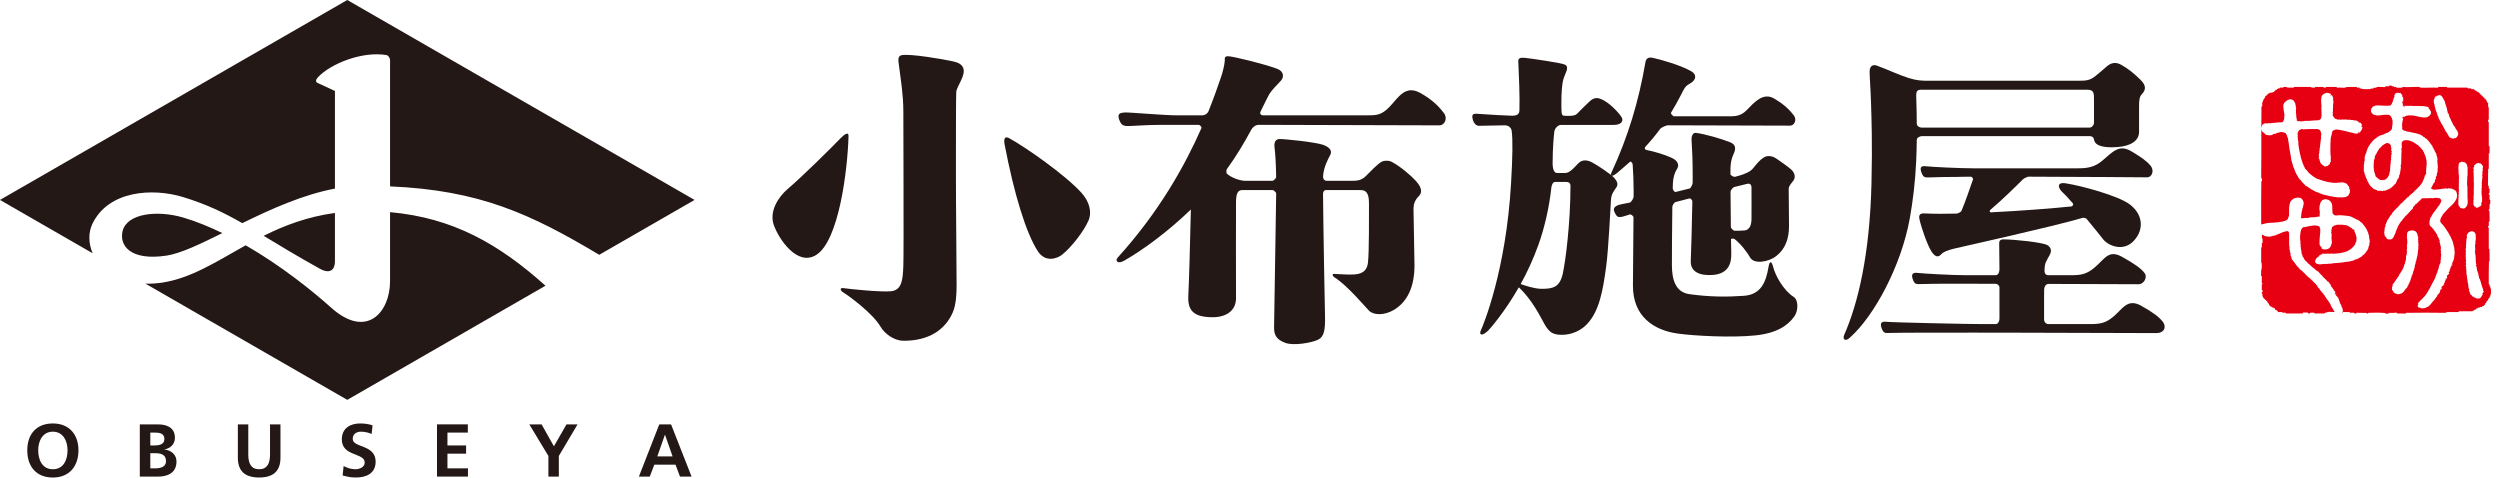
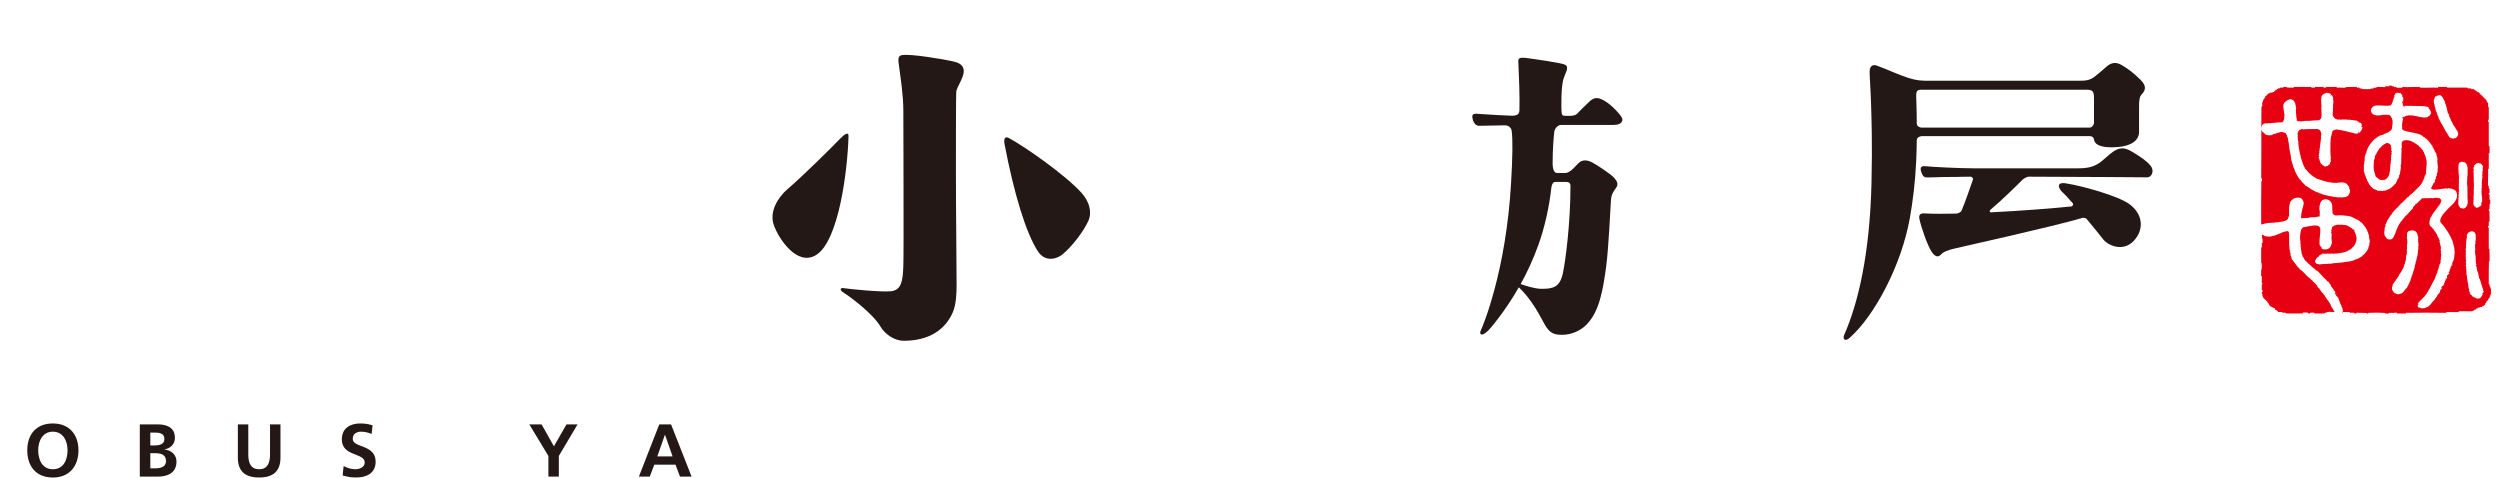
<svg xmlns="http://www.w3.org/2000/svg" width="178" height="34" viewBox="0 0 178 34" fill="none">
  <path d="M166.194 22.12C166.143 22.157 166.164 22.052 166.13 22.074C166.123 22.047 166.1 21.999 166.093 21.962C166.008 21.962 165.932 21.595 165.877 21.613C165.921 21.572 165.794 21.558 165.852 21.533C165.831 21.48 165.808 21.512 165.788 21.45C165.79 21.416 165.705 21.404 165.762 21.372C165.746 21.347 165.73 21.347 165.716 21.372C165.68 21.305 165.661 21.282 165.625 21.214C165.625 21.2 165.615 21.147 165.599 21.198C165.563 21.163 165.549 21.094 165.519 21.06C165.551 21.046 165.514 21.037 165.508 21.028C165.498 21.023 165.489 21.032 165.487 21.037C165.505 20.984 165.455 21.012 165.404 20.888C165.342 20.839 165.299 20.805 165.257 20.727C165.241 20.72 165.269 20.665 165.232 20.692C165.216 20.697 165.209 20.679 165.198 20.669C165.195 20.653 165.152 20.608 165.152 20.566C165.087 20.529 165.06 20.458 164.989 20.415C165.012 20.396 165 20.362 165.002 20.334C164.975 20.316 164.924 20.334 164.943 20.279C164.858 20.334 164.938 20.176 164.853 20.22C164.874 20.112 164.734 20.206 164.784 20.093C164.738 20.084 164.78 20.183 164.738 20.093C164.722 20.08 164.768 20.125 164.759 20.082C164.725 20.061 164.681 20.091 164.681 20.013H164.67C164.693 20.022 164.628 19.997 164.637 19.967C164.631 19.974 164.582 19.951 164.578 19.933C164.546 19.894 164.527 19.873 164.484 19.838C164.481 19.751 164.413 19.889 164.44 19.795C164.429 19.793 164.408 19.804 164.417 19.783C164.449 19.772 164.408 19.761 164.406 19.749C164.399 19.756 164.392 19.761 164.394 19.772C164.353 19.77 164.376 19.678 164.325 19.715C164.169 19.545 163.986 19.356 163.806 19.198C163.802 19.203 163.793 19.207 163.793 19.221C163.765 19.189 163.735 19.194 163.738 19.143C163.506 18.941 163.391 18.698 163.198 18.484C163.198 18.466 163.143 18.438 163.141 18.392C163.15 18.392 163.168 18.388 163.175 18.401C163.157 18.344 163.134 18.259 163.093 18.197C163.086 18.17 163.104 18.156 163.058 18.14C163.099 18.151 163.079 18.114 163.093 18.105C163.049 18.094 163.083 18.055 163.07 18.037C163.074 18.119 163.132 18.048 163.093 18.014C163.07 17.993 163.042 18.007 163.035 17.965C163.047 17.965 163.065 17.97 163.07 17.954C163.07 17.908 163.04 17.97 163.035 17.933C163.04 17.942 163.07 17.91 163.058 17.885C163.047 17.851 163.012 17.938 163.026 17.876C163.04 17.871 163.06 17.883 163.07 17.862C163.021 17.839 163.028 17.823 163.026 17.793C163.058 17.775 163.012 17.754 163.012 17.761C162.982 17.706 163.047 17.651 163.001 17.633C162.978 17.582 163.054 17.642 163.012 17.589C162.969 17.467 163.005 17.281 162.978 17.162C162.982 17.164 162.987 17.171 162.989 17.173C162.985 17.102 163.003 16.942 162.978 16.875C163.049 16.843 162.936 16.845 162.989 16.804C162.992 16.762 162.987 16.694 162.978 16.632C162.971 16.618 163.021 16.616 162.989 16.599C162.957 16.606 162.978 16.586 162.989 16.576C162.946 16.54 162.95 16.469 162.897 16.459C162.863 16.441 162.815 16.496 162.771 16.459C162.753 16.503 162.737 16.455 162.714 16.482C162.383 16.553 162.115 16.772 161.773 16.804C161.731 16.836 161.676 16.843 161.633 16.84C161.52 16.884 161.394 16.806 161.265 16.817C161.199 16.767 161.125 16.733 161.052 16.703V16.978C161.047 16.992 161.084 16.962 161.095 16.99V17.293C161.084 17.316 161.052 17.288 161.04 17.316C161.07 17.405 161.015 17.485 161.052 17.573C161.04 17.596 161.033 17.635 160.997 17.621V18.714C161.006 18.714 161.022 18.714 161.027 18.7C161.043 18.861 161.043 19.037 161.027 19.198C161.01 19.205 161.01 19.177 160.997 19.187C160.988 19.352 161.006 19.48 160.983 19.637C160.997 19.662 161.027 19.637 161.04 19.66V20.178C161.052 20.178 161.068 20.181 161.072 20.167C161.093 20.181 161.098 20.199 161.095 20.222C161.077 20.259 161.068 20.227 161.04 20.236V20.64C161.043 20.676 161.07 20.614 161.084 20.651C161.1 20.702 161.1 20.775 161.072 20.821C161.01 20.798 161.052 20.878 161.04 20.911C161.155 20.924 161.043 21.046 161.095 21.115C161.157 21.078 161.137 21.184 161.139 21.227C161.15 21.227 161.169 21.23 161.176 21.216C161.194 21.23 161.199 21.248 161.196 21.273C161.281 21.23 161.219 21.354 161.288 21.328C161.307 21.335 161.295 21.358 161.297 21.374C161.382 21.331 161.325 21.452 161.389 21.429C161.414 21.425 161.41 21.459 161.41 21.473C161.465 21.439 161.458 21.537 161.458 21.574C161.511 21.537 161.495 21.643 161.548 21.631C161.566 21.659 161.557 21.698 161.559 21.735C161.577 21.726 161.635 21.739 161.616 21.792C161.699 21.748 161.639 21.87 161.704 21.847C161.777 21.81 161.754 21.904 161.805 21.891C161.89 21.849 161.846 21.964 161.908 21.948C161.995 21.909 161.986 22.024 161.986 22.061C162.021 22.063 162.06 22.052 162.087 22.072C162.064 22.148 162.126 22.081 162.142 22.13C162.101 22.192 162.236 22.136 162.19 22.219C162.294 22.219 162.406 22.208 162.505 22.228V22.263C162.592 22.265 162.686 22.256 162.762 22.274V22.32H163.947C163.969 22.304 163.947 22.263 163.981 22.251C164.093 22.265 164.222 22.237 164.33 22.263C164.323 22.373 164.422 22.288 164.477 22.32C164.479 22.299 164.468 22.274 164.491 22.263C164.592 22.283 164.778 22.215 164.803 22.32C165.039 22.322 165.221 22.32 165.517 22.32V22.286C165.542 22.244 165.618 22.272 165.671 22.263C165.675 22.244 165.661 22.219 165.684 22.208C165.84 22.208 166.049 22.201 166.231 22.217C166.205 22.178 166.173 22.141 166.194 22.12ZM166.258 22.263H166.272C166.265 22.263 166.263 22.253 166.258 22.258V22.263ZM170.294 10.753C170.278 10.753 170.259 10.769 170.259 10.739C170.303 10.711 170.264 10.723 170.25 10.693C170.28 10.663 170.218 10.583 170.287 10.615C170.253 10.59 170.271 10.562 170.255 10.534C170.324 10.452 170.207 10.58 170.248 10.475C170.312 10.427 170.202 10.5 170.227 10.417C170.292 10.353 170.172 10.307 170.14 10.252C170.147 10.218 170.195 10.273 170.163 10.241C170.09 10.236 169.993 10.149 169.913 10.188C169.865 10.236 169.814 10.222 169.805 10.252C169.793 10.252 169.777 10.257 169.773 10.241C169.793 10.273 169.711 10.287 169.725 10.296C169.619 10.339 169.545 10.47 169.44 10.551C169.435 10.548 169.431 10.539 169.428 10.537C169.419 10.617 169.311 10.695 169.281 10.787C169.24 10.78 169.265 10.89 169.208 10.886C169.236 11.001 169.102 10.982 169.123 11.09C169.043 11.124 169.13 11.333 169.031 11.366C169.008 11.691 168.96 12.031 169.089 12.355C169.102 12.366 169.098 12.419 169.077 12.389C169.07 12.396 169.068 12.396 169.063 12.401C169.079 12.392 169.1 12.382 169.109 12.412C169.102 12.435 169.137 12.483 169.096 12.463C169.107 12.486 169.132 12.442 169.13 12.483C169.102 12.509 169.061 12.548 169.118 12.495C169.178 12.493 169.1 12.557 169.13 12.529C169.137 12.527 169.146 12.536 169.151 12.541C169.137 12.545 169.141 12.559 169.146 12.571C169.249 12.614 169.332 12.77 169.454 12.793H169.451C169.477 12.775 169.488 12.867 169.511 12.809C169.523 12.807 169.527 12.814 169.532 12.821C169.488 12.821 169.603 12.825 169.568 12.821C169.633 12.835 169.706 12.809 169.741 12.803C169.752 12.803 169.757 12.809 169.764 12.816C169.995 12.727 170.145 12.456 170.14 12.231C170.191 12.199 170.135 12.171 170.179 12.141C170.174 12.13 170.188 12.1 170.17 12.105C170.163 12.056 170.191 11.981 170.186 11.912C170.2 11.903 170.179 11.859 170.191 11.829C170.2 11.827 170.213 11.788 170.223 11.82C170.165 11.813 170.2 11.751 170.195 11.714C170.243 11.604 170.207 11.501 170.239 11.384C170.324 11.414 170.2 11.322 170.241 11.301C170.23 11.294 170.23 11.287 170.241 11.281C170.225 11.237 170.275 11.232 170.287 11.237C170.275 11.26 170.259 11.221 170.243 11.212C170.23 11.164 170.28 11.115 170.248 11.085C170.248 11.028 170.308 10.996 170.264 10.971C170.363 10.961 170.204 10.879 170.292 10.842C170.191 10.881 170.342 10.787 170.294 10.753ZM176.765 20.899C176.777 20.89 176.777 20.885 176.765 20.876C176.728 20.872 176.74 20.917 176.751 20.931C176.772 20.938 176.783 20.924 176.793 20.908C176.74 21.014 176.671 21.145 176.581 21.236C176.549 21.236 176.49 21.287 176.513 21.223C176.428 21.296 176.327 21.246 176.269 21.234C176.278 21.248 176.281 21.248 176.295 21.236C176.297 21.221 176.278 21.216 176.272 21.202C176.258 21.2 176.253 21.207 176.249 21.214C176.237 21.211 176.226 21.17 176.214 21.202C176.214 21.202 176.159 21.142 176.134 21.163C176.104 21.124 176.102 21.152 176.09 21.094C176.056 21.193 176.063 21.039 176.01 21.103C176.003 21.124 175.996 20.993 175.978 21.018C175.985 20.979 175.856 21.032 175.92 20.984C175.916 20.931 175.801 20.869 175.861 20.798C175.868 20.722 175.714 20.764 175.817 20.692C175.679 20.621 175.909 20.653 175.787 20.575C175.762 20.578 175.81 20.573 175.799 20.552C175.714 20.55 175.819 20.516 175.757 20.47C175.785 20.442 175.718 20.454 175.767 20.424C175.691 20.438 175.773 20.371 175.748 20.332C175.746 20.318 175.757 20.295 175.739 20.288C175.698 20.323 175.734 20.302 175.739 20.275C175.693 20.242 175.755 20.215 175.73 20.183C175.682 20.224 175.718 20.201 175.73 20.171C175.723 20.139 175.656 20.084 175.714 20.045C175.656 20.057 175.723 20.022 175.668 19.997C175.682 20.006 175.702 20.031 175.714 20.008C175.647 19.972 175.688 19.93 175.695 19.882C175.682 19.889 175.679 19.91 175.661 19.903C175.654 19.868 175.682 19.834 175.64 19.799C175.649 19.813 175.656 19.813 175.663 19.799C175.661 19.77 175.624 19.731 175.656 19.673C175.649 19.66 175.631 19.655 175.633 19.639C175.672 19.575 175.617 19.623 175.624 19.57C175.633 19.545 175.585 19.478 175.62 19.453C175.617 19.366 175.576 19.483 175.61 19.395C175.629 19.336 175.585 19.285 175.601 19.223C175.601 19.171 175.567 19.076 175.597 19.037C175.491 19.005 175.675 18.968 175.569 18.934C175.569 19.008 175.562 18.9 175.546 18.863C175.565 18.822 175.553 18.95 175.592 18.877C175.562 18.822 175.617 18.716 175.553 18.691C175.583 18.681 175.546 18.668 175.542 18.659C175.569 18.659 175.597 18.606 175.592 18.59C175.574 18.585 175.569 18.604 175.553 18.613C175.562 18.606 175.569 18.601 175.569 18.587C175.578 18.592 175.585 18.585 175.592 18.578C175.592 18.558 175.523 18.548 175.583 18.555C175.578 18.509 175.558 18.491 175.585 18.45C175.569 18.427 175.553 18.427 175.539 18.45C175.578 18.431 175.542 18.367 175.587 18.36C175.583 18.344 175.565 18.346 175.553 18.346C175.565 18.34 175.587 18.317 175.553 18.3C175.548 18.197 175.587 18.089 175.558 17.979C175.599 17.947 175.521 17.901 175.583 17.876C175.544 17.883 175.624 17.805 175.56 17.828C175.571 17.8 175.542 17.754 175.553 17.727C175.592 17.75 175.558 17.699 175.567 17.681C175.523 17.651 175.601 17.66 175.569 17.637C175.578 17.637 175.597 17.639 175.601 17.623C175.569 17.605 175.585 17.557 175.569 17.529C175.574 17.534 175.578 17.538 175.578 17.543C175.583 17.38 175.599 17.153 175.626 16.946C175.649 16.976 175.654 16.923 175.64 16.912C175.661 16.836 175.601 16.779 175.656 16.705C175.622 16.632 175.737 16.654 175.73 16.581C175.744 16.563 175.838 16.498 175.87 16.494C175.95 16.471 175.998 16.448 176.058 16.478C176.086 16.459 176.129 16.508 176.113 16.535C176.132 16.524 176.15 16.482 176.171 16.526C176.198 16.583 176.295 16.645 176.255 16.726C176.262 16.739 176.276 16.739 176.288 16.739C176.233 16.811 176.283 16.914 176.281 16.98C176.274 17.093 176.228 17.24 176.255 17.371C176.189 17.362 176.255 17.442 176.216 17.472C176.226 17.485 176.23 17.485 176.239 17.472C176.193 17.502 176.235 17.543 176.237 17.575C176.198 17.672 176.276 17.782 176.214 17.862C176.198 17.869 176.2 17.885 176.2 17.896C176.244 17.901 176.207 17.894 176.237 17.933C176.223 17.933 176.219 17.938 176.21 17.945C176.272 17.97 176.189 18.004 176.23 18.037C176.297 18.282 176.246 18.548 176.297 18.787C176.354 18.817 176.278 18.888 176.317 18.89C176.301 18.856 176.281 18.877 176.274 18.902C176.345 18.95 176.352 19.102 176.354 19.168C176.366 19.324 176.483 19.455 176.464 19.609C176.522 19.675 176.487 19.786 176.524 19.841C176.54 19.836 176.538 19.82 176.538 19.806C176.646 20.077 176.689 20.371 176.811 20.637C176.783 20.642 176.735 20.676 176.806 20.679C176.841 20.72 176.832 20.734 176.839 20.787C176.802 20.816 176.761 20.851 176.765 20.899ZM175.351 14.855C175.337 14.882 175.303 14.857 175.28 14.862C175.291 14.869 175.321 14.862 175.351 14.855C175.356 14.85 175.358 14.855 175.36 14.85C175.333 14.784 175.252 14.889 175.257 14.79C175.222 14.832 175.252 14.832 175.2 14.827C175.177 14.772 175.105 14.756 175.119 14.701C175.11 14.699 175.087 14.708 175.094 14.69C175.128 14.671 175.078 14.671 175.073 14.655C175.027 14.706 175.071 14.646 175.073 14.63C175.064 14.598 175.016 14.63 175.062 14.586C175.048 14.584 175.037 14.543 175.027 14.575C175.014 14.57 175.059 14.471 175.016 14.435C175.066 14.412 175.032 14.377 175.027 14.343C175.02 14.345 175.018 14.338 175.014 14.336C175.023 14.338 175.032 14.338 175.037 14.32C175.004 14.306 175.059 14.295 175.048 14.276C175.009 14.253 174.986 14.325 175.027 14.253C175.034 14.262 175.043 14.262 175.048 14.253C175.046 14.237 175.059 14.214 175.037 14.205C175.004 14.233 174.986 14.269 175.027 14.205C175.092 14.175 175.069 14.171 175.039 14.168C175.037 14.171 175.039 14.171 175.037 14.171C175.032 14.171 175.037 14.168 175.032 14.166C175 14.162 174.968 14.157 175.027 14.113C175.046 14.136 175.009 14.159 175.032 14.166C175.034 14.166 175.037 14.168 175.039 14.168C175.078 14.143 175.046 14.118 175.048 14.09C175.034 14.065 174.995 14.111 175.027 14.081C175.037 14.111 175.048 14.072 175.062 14.067C175.062 14.058 175.064 14.04 175.048 14.033C174.97 14.1 175.087 14.01 175.016 13.998C175.032 13.976 175.032 14.04 175.062 14.033C175.103 13.95 174.977 13.985 175.037 13.907C175.055 13.902 175.064 13.927 175.085 13.916C175.117 13.9 175.066 13.9 175.062 13.884C175.053 13.886 175.046 13.884 175.048 13.872C175.053 13.861 175.092 13.852 175.062 13.838C175.009 13.868 175.064 13.826 175.073 13.815C175.078 13.783 175.066 13.73 175.037 13.7C175.08 13.764 175.055 13.677 175.073 13.666C175.053 13.592 175.099 13.484 175.062 13.399C175.172 13.324 174.979 13.397 175.062 13.31C175.064 13.298 175.103 13.285 175.073 13.275C175.055 13.268 175.094 13.243 175.062 13.218C175.092 13.099 175.046 12.975 175.085 12.874C175.032 12.913 175.099 12.839 175.062 12.825C175.119 12.807 175.009 12.759 175.094 12.745C175.076 12.734 175.071 12.725 175.073 12.701C175.085 12.701 175.089 12.692 175.094 12.688C175.059 12.619 175.071 12.559 175.094 12.516C175.089 12.509 175.085 12.499 175.073 12.504C175.046 12.536 175.076 12.456 175.062 12.424C175.032 12.396 175.089 12.426 175.094 12.401C175.064 12.387 175.004 12.334 175.073 12.307C174.956 12.291 175.163 12.144 175.027 12.229C175.027 12.197 175.094 12.178 175.062 12.146C175.053 12.155 175.053 12.155 175.046 12.162C175.053 12.148 175.055 12.134 175.027 12.125C175.02 12.093 175.092 12.098 175.037 12.068C174.986 12.105 175.08 12.017 175.027 12.02C175.078 12.043 174.986 11.93 175.048 11.953C174.997 11.944 175.103 11.859 175.027 11.884C175.076 11.852 175.023 11.795 175.062 11.781C175.048 11.77 175.027 11.747 175.062 11.756C175.092 11.744 175.053 11.733 175.048 11.724C175.055 11.652 175.099 11.6 175.142 11.551C175.216 11.581 175.264 11.473 175.323 11.526C175.381 11.501 175.424 11.574 175.498 11.551C175.535 11.568 175.519 11.611 175.553 11.595C175.773 11.838 175.666 12.155 175.693 12.47C175.668 12.49 175.695 12.532 175.67 12.55C175.684 12.711 175.645 12.908 175.661 13.055C175.656 13.066 175.617 13.08 175.649 13.089C175.721 13.406 175.652 13.989 175.705 14.357C175.714 14.55 175.631 14.756 175.438 14.85C175.411 14.843 175.381 14.848 175.351 14.855ZM171.136 8.411C171.125 8.42 171.118 8.429 171.106 8.439C171.113 8.425 171.12 8.406 171.116 8.393C171.12 8.395 171.125 8.397 171.125 8.4C171.134 8.397 171.139 8.404 171.136 8.411ZM173.767 15.821C173.836 15.856 173.831 15.98 173.907 15.975C174.192 16.335 174.47 16.767 174.628 17.187C174.646 17.244 174.672 17.364 174.688 17.43C174.715 17.437 174.683 17.44 174.676 17.453C174.699 17.474 174.729 17.511 174.729 17.547C174.667 17.575 174.752 17.577 174.738 17.614C174.745 17.784 174.8 18.011 174.754 18.158C174.754 18.289 174.692 18.544 174.692 18.604C174.66 18.574 174.711 18.535 174.662 18.5C174.676 18.541 174.607 18.576 174.66 18.615C174.665 18.629 174.669 18.645 174.662 18.661C174.665 18.663 174.667 18.659 174.669 18.661C174.614 18.661 174.678 18.746 174.644 18.684C174.66 18.679 174.662 18.67 174.662 18.661C174.637 18.645 174.621 18.64 174.598 18.67C174.619 18.668 174.637 18.725 174.619 18.693C174.575 18.709 174.628 18.725 174.573 18.725C174.575 18.737 174.614 18.753 174.584 18.76C174.582 18.789 174.598 18.773 174.616 18.773C174.642 18.762 174.619 18.725 174.655 18.73C174.676 18.718 174.616 18.753 174.616 18.773C174.637 18.785 174.628 18.805 174.628 18.822C174.619 18.824 174.596 18.858 174.605 18.831C174.593 18.824 174.587 18.801 174.571 18.808C174.55 18.817 174.591 18.856 174.548 18.854C174.513 18.87 174.564 18.872 174.566 18.888C174.619 18.89 174.55 18.851 174.603 18.867C174.591 18.874 174.571 18.897 174.603 18.911C174.561 18.897 174.589 18.975 174.564 18.943C174.596 18.934 174.559 18.923 174.554 18.911C174.518 18.907 174.531 18.955 174.543 18.968C174.531 18.941 174.509 18.98 174.495 18.987C174.502 19.01 174.522 18.994 174.531 19.012C174.541 19.024 174.506 18.985 174.495 19.024C174.497 19.033 174.499 19.033 174.502 19.037C174.495 19.033 174.483 19.03 174.47 19.044C174.46 19.07 174.525 19.083 174.492 19.07C174.481 19.083 174.458 19.095 174.458 19.115C174.47 19.127 174.481 19.122 174.495 19.118C174.481 19.122 174.47 19.134 174.456 19.125C174.451 19.143 174.449 19.164 174.421 19.171C174.458 19.196 174.497 19.175 174.43 19.196C174.421 19.205 174.401 19.209 174.408 19.228C174.412 19.239 174.414 19.233 174.419 19.233C174.414 19.248 174.495 19.255 174.405 19.285C174.412 19.297 174.449 19.322 174.426 19.322C174.396 19.258 174.389 19.336 174.366 19.34C174.382 19.34 174.435 19.343 174.414 19.343C174.408 19.35 174.401 19.354 174.401 19.366C174.43 19.372 174.357 19.34 174.346 19.352C174.357 19.384 174.385 19.384 174.401 19.412C174.385 19.386 174.348 19.366 174.334 19.375C174.329 19.425 174.403 19.414 174.375 19.48C174.352 19.554 174.327 19.51 174.279 19.568C174.27 19.595 174.334 19.609 174.302 19.593C174.284 19.604 174.279 19.637 174.27 19.666C174.263 19.682 174.254 19.694 174.251 19.71C174.261 19.721 174.249 19.763 174.238 19.74C174.254 19.733 174.251 19.721 174.251 19.71C174.249 19.71 174.251 19.708 174.251 19.708C174.265 19.694 174.265 19.68 174.27 19.666C174.274 19.66 174.27 19.655 174.277 19.648C174.265 19.634 174.215 19.593 174.265 19.623C174.27 19.62 174.279 19.613 174.279 19.604C174.265 19.591 174.254 19.57 174.235 19.577C174.212 19.591 174.224 19.616 174.219 19.637C174.224 19.639 174.231 19.65 174.24 19.648C174.183 19.671 174.265 19.726 174.206 19.738C174.293 19.767 174.162 19.834 174.189 19.864C174.183 19.868 174.173 19.875 174.176 19.887C174.187 19.894 174.118 19.799 174.084 19.848C174.098 19.857 174.146 19.889 174.164 19.91C174.162 19.937 174.141 19.875 174.13 19.907C174.206 20.008 174.082 19.88 174.114 19.976C174.15 19.995 174.086 19.972 174.091 20.008C174.082 20.022 174.063 20.027 174.065 20.045C174.072 20.05 174.077 20.057 174.088 20.057C174.093 20.052 174.093 20.047 174.102 20.045C174.116 20.08 174.105 20.002 174.091 20.057C174.088 20.057 174.088 20.057 174.088 20.057C174.045 20.082 174.111 20.148 174.052 20.135C174.095 20.091 173.962 20.139 174.036 20.167C174.026 20.158 174.01 20.151 174.006 20.178C174.026 20.194 174.059 20.242 174.015 20.259C174.006 20.249 173.983 20.229 173.969 20.259C173.971 20.279 174.029 20.3 174.001 20.284C173.937 20.35 173.997 20.323 173.921 20.348C173.994 20.362 173.939 20.396 173.907 20.348C173.896 20.355 173.9 20.36 173.905 20.366C173.882 20.366 173.85 20.426 173.822 20.451C173.818 20.456 173.808 20.458 173.811 20.472C173.829 20.486 173.843 20.474 173.854 20.458C173.843 20.474 173.834 20.491 173.843 20.511C173.859 20.497 173.873 20.474 173.891 20.474C173.863 20.513 173.873 20.557 173.806 20.587C173.815 20.619 173.859 20.628 173.804 20.598C173.774 20.594 173.799 20.683 173.746 20.631C173.698 20.686 173.838 20.663 173.744 20.686C173.707 20.686 173.749 20.713 173.721 20.722C173.779 20.803 173.68 20.796 173.671 20.883C173.583 20.954 173.547 21.002 173.512 21.073C173.528 21.11 173.453 21.156 173.43 21.218C173.459 21.234 173.347 21.207 173.414 21.25C173.333 21.253 173.384 21.379 173.356 21.319C173.324 21.367 173.228 21.452 173.212 21.473C173.088 21.62 172.95 21.861 172.713 21.895C172.67 21.985 172.583 21.902 172.516 21.96C172.431 21.962 172.358 21.944 172.312 21.916C172.3 21.902 172.296 21.902 172.289 21.916C172.286 21.902 172.211 21.891 172.174 21.877C172.172 21.868 172.135 21.847 172.162 21.852C172.172 21.831 172.146 21.794 172.121 21.774C172.192 21.774 172.075 21.716 172.167 21.739C172.179 21.709 172.119 21.714 172.144 21.703C172.165 21.735 172.167 21.689 172.181 21.682C172.179 21.666 172.192 21.647 172.169 21.634C172.142 21.643 172.158 21.62 172.137 21.608C172.197 21.659 172.162 21.537 172.208 21.546C172.192 21.5 172.259 21.491 172.28 21.452C172.307 21.487 172.3 21.425 172.302 21.434C172.302 21.39 172.39 21.397 172.353 21.354C172.355 21.363 172.39 21.379 172.41 21.342C172.406 21.337 172.401 21.333 172.394 21.326C172.381 21.328 172.364 21.34 172.39 21.319C172.392 21.324 172.394 21.326 172.394 21.326C172.401 21.326 172.41 21.322 172.41 21.331C172.413 21.299 172.456 21.273 172.47 21.255C172.482 21.285 172.498 21.246 172.507 21.246C172.502 21.211 172.562 21.163 172.589 21.142C172.931 20.78 173.108 20.252 173.363 19.836C173.358 19.804 173.427 19.761 173.388 19.708C173.466 19.728 173.375 19.637 173.448 19.632C173.443 19.575 173.51 19.451 173.537 19.393C173.563 19.308 173.588 19.15 173.652 19.065C173.645 19.03 173.625 19.079 173.629 19.051C173.675 18.936 173.687 18.799 173.769 18.711C173.762 18.647 173.765 18.498 173.801 18.424C173.818 18.392 173.779 18.395 173.779 18.388C173.804 18.353 173.765 18.3 173.82 18.287C173.772 18.277 173.813 18.213 173.799 18.193C173.795 18.165 173.863 18.156 173.824 18.124C173.813 18.135 173.79 18.158 173.801 18.124C173.857 18.099 173.785 18.099 173.79 18.066C173.79 18.041 173.804 17.984 173.781 17.951C173.79 17.963 173.797 17.963 173.806 17.951C173.783 17.846 173.765 17.754 173.795 17.676C173.785 17.646 173.806 17.662 173.818 17.642C173.76 17.623 173.801 17.591 173.762 17.559C173.779 17.566 173.795 17.593 173.808 17.573C173.795 17.538 173.73 17.534 173.765 17.479C173.765 17.465 173.779 17.442 173.756 17.433C173.762 17.433 173.7 17.348 173.726 17.304C173.7 17.267 173.698 17.212 173.689 17.173C173.687 17.173 173.687 17.176 173.684 17.176C173.673 17.169 173.673 17.162 173.684 17.153C173.687 17.157 173.689 17.166 173.689 17.173C173.703 17.173 173.707 17.16 173.719 17.155C173.717 17.118 173.687 17.079 173.664 17.061C173.664 17.063 173.659 17.065 173.657 17.068C173.643 17.049 173.606 17.013 173.652 17.049C173.664 17.038 173.684 17.031 173.68 17.015C173.684 17.036 173.629 16.886 173.634 17.001C173.636 16.969 173.606 16.93 173.613 16.884C173.627 16.98 173.526 16.808 173.602 16.877C173.51 16.82 173.558 16.694 173.476 16.65C173.466 16.62 173.453 16.586 173.423 16.574C173.402 16.576 173.372 16.588 173.418 16.57C173.42 16.57 173.42 16.572 173.423 16.574C173.43 16.572 173.439 16.567 173.441 16.572C173.436 16.515 173.402 16.54 173.379 16.528C173.386 16.521 173.391 16.512 173.397 16.512C173.397 16.471 173.372 16.512 173.363 16.487C173.379 16.455 173.287 16.434 173.342 16.416C173.319 16.368 173.299 16.418 173.276 16.368C173.274 16.352 173.303 16.335 173.276 16.324C173.244 16.345 173.241 16.375 173.255 16.322C173.228 16.287 173.225 16.338 173.218 16.296C173.202 16.28 173.241 16.333 173.255 16.296C173.218 16.246 173.147 16.26 173.154 16.202C173.147 16.202 173.122 16.212 173.131 16.191C173.195 16.149 173.108 16.172 173.097 16.156C173.062 16.133 173.06 16.104 173.035 16.085C173.039 16.053 172.957 15.996 172.989 15.943C172.982 15.936 172.975 15.927 172.968 15.922C173 15.828 172.964 15.757 172.998 15.702C172.991 15.64 173.071 15.479 173.076 15.44C173.088 15.472 173.104 15.433 173.113 15.431C173.106 15.355 173.228 15.261 173.246 15.16C173.26 15.133 173.283 15.176 173.283 15.139C173.397 14.976 173.526 14.802 173.648 14.634C173.666 14.641 173.68 14.623 173.696 14.611C173.643 14.563 173.749 14.556 173.721 14.508C173.769 14.531 173.719 14.416 173.767 14.476C173.762 14.382 173.843 14.391 173.785 14.295C173.726 14.253 173.804 14.315 173.808 14.295C173.896 14.283 173.762 14.2 173.744 14.152C173.698 14.104 173.611 14.1 173.537 14.1C173.537 14.132 173.526 14.058 173.505 14.086C173.363 14.058 173.26 14.145 173.122 14.106C172.909 14.118 172.681 14.104 172.443 14.12C172.403 14.166 172.312 14.265 172.24 14.343C172.238 14.325 172.263 14.318 172.252 14.297C172.24 14.272 172.222 14.311 172.208 14.318C172.247 14.416 172.128 14.354 172.144 14.442C172.128 14.442 172.096 14.437 172.098 14.464C172.123 14.552 172.036 14.435 172.05 14.52C172.073 14.543 172.032 14.49 172.004 14.506C171.972 14.524 172.022 14.527 172.027 14.54C171.983 14.51 171.97 14.584 171.944 14.607C171.944 14.607 171.947 14.607 171.947 14.609C171.935 14.611 171.928 14.66 171.896 14.639C171.91 14.703 171.825 14.692 171.823 14.742C171.802 14.749 171.774 14.77 171.811 14.788C171.816 14.784 171.82 14.779 171.823 14.774C171.807 14.756 171.816 14.848 171.774 14.866C171.703 14.917 171.671 14.995 171.595 15.031C171.595 15.036 171.605 15.041 171.607 15.043C171.497 15.158 171.407 15.252 171.297 15.367C171.288 15.355 171.283 15.355 171.274 15.364C171.269 15.376 171.279 15.422 171.26 15.39C171.237 15.426 171.203 15.488 171.175 15.488C171.173 15.55 171.102 15.541 171.104 15.589C171.067 15.596 171.086 15.621 171.067 15.645C170.774 15.938 170.643 16.319 170.526 16.661C170.415 16.654 170.572 16.689 170.498 16.756C170.494 16.744 170.468 16.723 170.455 16.753C170.498 16.815 170.411 16.866 170.39 16.923C170.344 16.955 170.324 17.054 170.259 17.022C170.246 17.036 170.271 17.075 170.239 17.033C170.156 17.022 170.223 17.095 170.168 17.065C170.168 16.994 170.071 17.102 170.122 17.052C170.085 17.026 170.014 17.063 169.995 17.015H169.972C169.936 16.99 169.959 16.974 169.897 16.939C169.885 16.905 169.858 16.962 169.885 16.928C169.892 16.932 169.89 16.935 169.897 16.939C169.904 16.932 169.91 16.928 169.906 16.919C169.904 16.854 169.809 16.946 169.874 16.882C169.807 16.815 169.773 16.788 169.777 16.673C169.738 16.572 169.77 16.418 169.789 16.329C169.759 16.296 169.8 16.225 169.807 16.191C169.816 16.131 169.897 16.071 169.823 16.019C169.874 15.975 169.906 15.899 169.91 15.86C169.931 15.773 169.966 15.805 169.961 15.713C170.078 15.599 170.147 15.367 170.301 15.24C170.292 15.178 170.372 15.128 170.409 15.073C170.5 14.999 170.473 14.942 170.576 14.905C170.562 14.857 170.714 14.811 170.735 14.715C170.849 14.754 170.714 14.63 170.826 14.66C170.831 14.65 170.817 14.644 170.815 14.639C170.801 14.623 170.842 14.671 170.84 14.625C170.776 14.579 170.886 14.653 170.852 14.579C170.845 14.568 170.932 14.568 170.907 14.536C170.904 14.508 170.868 14.559 170.9 14.524C170.907 14.531 170.904 14.531 170.907 14.536C170.907 14.538 170.909 14.536 170.909 14.538C170.964 14.531 170.898 14.483 170.962 14.481C170.948 14.49 170.948 14.497 170.96 14.504C171.003 14.478 170.976 14.46 171.019 14.435C170.964 14.373 171.067 14.504 171.054 14.393C171.063 14.405 171.067 14.405 171.079 14.393C171.077 14.373 171.081 14.366 171.102 14.373C171.104 14.338 171.141 14.32 171.148 14.292C171.145 14.304 171.155 14.311 171.159 14.315C171.185 14.237 171.256 14.251 171.246 14.194C171.258 14.196 171.267 14.237 171.279 14.205C171.265 14.155 171.37 14.155 171.341 14.102C171.357 14.074 171.421 14.072 171.435 14.038C171.4 13.987 171.451 14.042 171.455 14.049C171.497 14.003 171.547 13.937 171.577 13.904C171.648 13.921 171.602 13.863 171.648 13.835C171.715 13.76 171.731 13.847 171.756 13.737C171.774 13.764 171.811 13.744 171.814 13.716C171.774 13.65 171.894 13.712 171.839 13.673C171.885 13.684 171.889 13.597 171.933 13.583C171.942 13.569 171.988 13.572 171.958 13.546C171.999 13.544 172.02 13.493 172.064 13.45C172.061 13.461 172.071 13.466 172.075 13.473C172.11 13.445 172.121 13.386 172.16 13.349C172.158 13.363 172.158 13.379 172.172 13.383C172.172 13.291 172.316 13.273 172.316 13.17C172.332 13.168 172.353 13.181 172.362 13.161C172.355 13.131 172.376 13.115 172.383 13.094C172.387 13.101 172.394 13.108 172.399 13.117C172.438 13.089 172.399 12.998 172.459 13.014C172.514 12.855 172.578 12.77 172.624 12.617C172.638 12.591 172.596 12.58 172.638 12.562C172.684 12.543 172.592 12.499 172.638 12.516C172.718 12.458 172.709 12.38 172.762 12.302C172.743 12.224 172.702 12.348 172.727 12.277C172.739 12.013 172.789 11.763 172.778 11.528C172.736 11.568 172.766 11.54 172.778 11.519C172.757 11.494 172.771 11.43 172.768 11.428C172.801 11.414 172.759 11.402 172.757 11.391C172.734 11.299 172.732 11.212 172.688 11.111C172.654 11.044 172.617 10.98 172.615 10.902C172.585 10.904 172.583 10.849 172.583 10.867C172.615 10.858 172.573 10.844 172.571 10.833C172.583 10.851 172.546 10.789 172.53 10.773C172.53 10.718 172.516 10.718 172.507 10.691C172.468 10.697 172.482 10.629 172.452 10.656C172.463 10.603 172.339 10.564 172.353 10.514C172.321 10.509 172.263 10.473 172.252 10.417C172.201 10.443 172.268 10.376 172.206 10.392C172.211 10.39 172.213 10.388 172.218 10.383C171.905 10.165 171.547 9.88 171.125 10.011C170.904 10.128 171.047 10.422 171.003 10.56C170.992 10.528 170.98 10.564 170.969 10.571C171.015 10.663 170.976 10.849 170.98 10.938C171.022 10.902 170.987 10.922 170.978 10.95C170.955 10.975 171.031 10.991 170.966 11.007C170.973 11.019 170.994 11.023 170.987 11.04C170.985 11.051 170.941 11.062 170.973 11.076C170.987 11.079 170.992 11.069 170.999 11.065C170.969 11.067 170.95 11.108 170.962 11.12C171.024 11.072 170.948 11.118 170.994 11.147C170.939 11.2 171.015 11.271 170.955 11.338C170.964 11.349 170.971 11.368 170.987 11.363C170.934 11.372 170.994 11.434 170.971 11.455C170.98 11.462 170.987 11.469 170.971 11.466C170.939 11.574 171.008 11.698 170.916 11.776C170.971 11.852 170.925 11.928 170.932 12.006C170.921 12.169 170.884 12.272 170.856 12.44C170.845 12.456 170.822 12.467 170.82 12.486C170.831 12.497 170.833 12.497 170.845 12.486C170.748 12.477 170.9 12.601 170.785 12.578C170.787 12.623 170.826 12.722 170.723 12.711C170.693 12.754 170.776 12.768 170.696 12.793C170.698 12.78 170.691 12.775 170.684 12.766C170.67 12.78 170.666 12.796 170.661 12.812C170.686 12.814 170.7 12.823 170.659 12.837C170.65 12.876 170.675 12.949 170.631 12.949C170.613 12.92 170.611 12.968 170.597 12.975C170.59 12.986 170.62 13.078 170.558 13.05C170.576 13.131 170.468 13.089 170.477 13.163C170.441 13.191 170.397 13.255 170.344 13.262C170.36 13.296 170.317 13.296 170.308 13.331C170.303 13.326 170.298 13.314 170.285 13.319C170.266 13.34 170.294 13.379 170.239 13.365C170.23 13.354 170.227 13.441 170.179 13.409C170.119 13.395 170.163 13.473 170.122 13.427C170.119 13.542 170.007 13.409 170.002 13.517C169.922 13.503 169.936 13.53 169.874 13.569C169.807 13.553 169.759 13.597 169.704 13.562C169.69 13.624 169.619 13.601 169.573 13.606C169.575 13.592 169.578 13.576 169.564 13.569C169.543 13.613 169.502 13.583 169.472 13.59C169.472 13.576 169.467 13.572 169.461 13.567C169.451 13.574 169.444 13.581 169.438 13.588C169.357 13.578 169.33 13.592 169.254 13.581C169.279 13.567 169.24 13.549 169.229 13.535C169.18 13.546 169.121 13.475 169.073 13.484C169.075 13.473 169.068 13.466 169.059 13.459C169.05 13.454 169.045 13.466 169.038 13.47C169.047 13.505 169.034 13.411 169.004 13.459C168.914 13.393 168.864 13.296 168.77 13.243C168.74 13.184 168.753 13.172 168.694 13.135C168.714 13.103 168.602 13.089 168.662 13.03C168.648 13.005 168.604 13.032 168.63 13.03C168.659 13.002 168.602 12.979 168.607 12.949C168.57 13.005 168.632 12.92 168.574 12.924C168.588 12.892 168.551 12.892 168.542 12.878C168.549 12.89 168.556 12.89 168.563 12.878C168.517 12.835 168.545 12.839 168.533 12.787C168.439 12.679 168.485 12.63 168.402 12.504C168.416 12.509 168.421 12.499 168.428 12.495C168.4 12.458 168.393 12.442 168.361 12.424C168.384 12.355 168.336 12.279 168.31 12.213C168.287 12.102 168.324 11.916 168.299 11.857C168.368 11.811 168.281 11.772 168.294 11.742C168.359 11.673 168.324 11.565 168.324 11.524C168.29 11.505 168.432 11.51 168.327 11.464C168.343 11.462 168.359 11.494 168.37 11.466C168.356 11.45 168.336 11.43 168.329 11.421C168.343 11.464 168.379 11.43 168.372 11.4C168.363 11.395 168.352 11.356 168.34 11.388C168.297 11.356 168.407 11.398 168.361 11.349C168.349 11.333 168.329 11.368 168.352 11.34C168.359 11.345 168.356 11.347 168.361 11.349C168.363 11.352 168.363 11.349 168.363 11.352C168.375 11.356 168.384 11.347 168.388 11.34C168.31 11.285 168.393 11.232 168.372 11.145C168.418 11.067 168.409 10.957 168.471 10.895C168.483 10.906 168.485 10.906 168.494 10.897C168.499 10.886 168.489 10.879 168.483 10.874C168.457 10.849 168.515 10.762 168.51 10.736C168.517 10.73 168.526 10.725 168.524 10.713C168.584 10.477 168.74 10.266 168.903 10.082C168.935 10.027 168.981 10.013 169.011 9.958C169.04 9.979 169.04 9.912 169.07 9.903C169.102 9.887 169.151 9.841 169.185 9.839C169.217 9.837 169.167 9.788 169.201 9.818C169.245 9.779 169.307 9.694 169.389 9.71C169.392 9.612 169.474 9.708 169.495 9.632C169.539 9.628 169.548 9.6 169.598 9.612C169.591 9.605 169.584 9.6 169.587 9.591C169.589 9.639 169.617 9.575 169.633 9.612C169.669 9.605 169.61 9.554 169.644 9.591C169.722 9.644 169.642 9.497 169.681 9.58C169.747 9.637 169.688 9.476 169.759 9.559C169.752 9.529 169.787 9.529 169.812 9.515C169.798 9.529 169.853 9.524 169.869 9.497C169.844 9.423 169.929 9.488 169.961 9.476C169.993 9.465 169.933 9.439 169.961 9.442C169.975 9.462 169.991 9.465 170.007 9.442C170.053 9.453 170.025 9.361 170.076 9.433C170.06 9.373 170.11 9.421 170.112 9.355C170.156 9.368 170.207 9.309 170.232 9.267C170.275 9.26 170.285 9.203 170.303 9.155C170.328 8.939 170.39 8.696 170.326 8.498C170.287 8.379 170.23 8.234 170.096 8.179C169.819 8.159 169.656 8.175 169.36 8.223C169.18 8.223 168.953 8.2 168.848 8.009C168.822 7.963 168.788 7.892 168.82 7.849C168.834 7.839 168.834 7.835 168.822 7.823C168.822 7.81 168.818 7.766 168.845 7.743C168.836 7.729 168.843 7.651 168.882 7.699C168.882 7.663 168.942 7.644 168.921 7.598C168.928 7.612 168.944 7.61 168.955 7.61C168.974 7.582 168.93 7.58 168.978 7.566C168.997 7.562 169.006 7.587 169.024 7.575C169.031 7.573 169.038 7.569 169.036 7.555C169.05 7.559 169.054 7.548 169.061 7.543C169.063 7.534 169.054 7.527 169.05 7.52C169.079 7.594 169.077 7.472 169.107 7.546C169.112 7.541 169.121 7.536 169.118 7.525C169.093 7.5 169.13 7.53 169.141 7.516C169.167 7.481 169.217 7.548 169.247 7.495C169.265 7.52 169.339 7.502 169.362 7.509C169.387 7.504 169.454 7.527 169.477 7.502C169.5 7.52 169.584 7.516 169.614 7.518C169.812 7.516 170.002 7.559 170.213 7.504C170.264 7.452 170.312 7.376 170.312 7.325C170.381 7.263 170.372 7.176 170.388 7.107C170.393 7.057 170.415 7.123 170.434 7.087C170.415 7.075 170.404 7.036 170.415 7.041C170.42 7.05 170.429 7.05 170.436 7.041C170.383 7.015 170.443 6.956 170.464 6.935C170.482 6.921 170.473 6.891 170.477 6.871C170.528 6.866 170.468 6.836 170.489 6.813C170.459 6.79 170.487 6.82 170.468 6.788C170.459 6.685 170.585 6.818 170.528 6.722C170.53 6.694 170.53 6.637 170.576 6.632C170.595 6.625 170.601 6.648 170.611 6.655C170.592 6.609 170.65 6.614 170.684 6.598C170.679 6.611 170.689 6.618 170.693 6.623C170.702 6.604 170.714 6.6 170.728 6.593V6.591C170.735 6.588 170.735 6.584 170.739 6.581C170.767 6.581 170.778 6.581 170.79 6.581C170.771 6.581 170.748 6.584 170.728 6.591V6.593C170.721 6.598 170.714 6.6 170.716 6.614C170.778 6.595 170.822 6.66 170.879 6.607C170.813 6.598 171.061 6.666 170.932 6.666C170.98 6.678 170.918 6.692 170.955 6.715C170.966 6.703 170.98 6.68 171.003 6.68C170.987 6.687 170.962 6.722 170.999 6.738C171.005 6.733 171.01 6.724 171.022 6.728C171.024 6.735 171.061 6.756 171.033 6.749C171.028 6.756 171.019 6.761 171.022 6.774C171.026 6.779 171.031 6.788 171.044 6.783C171.056 6.77 171.077 6.761 171.067 6.74C171.063 6.751 171.077 6.756 171.079 6.763C171.056 6.783 170.992 6.79 171.042 6.832C171.051 6.82 171.072 6.816 171.065 6.797C171.104 6.839 170.966 6.843 171.063 6.891C171.044 6.912 171.072 6.926 171.095 6.937C171.104 6.919 171.093 6.896 171.086 6.873C171.093 6.91 171.132 6.935 171.106 6.995C171.095 7.045 171.123 7.082 171.111 7.132C171.063 7.158 171.134 7.197 171.106 7.238C171.141 7.243 171.063 7.24 171.106 7.27C171.102 7.27 171.104 7.279 171.106 7.291C171.102 7.289 171.09 7.289 171.086 7.286C171.081 7.293 171.088 7.298 171.084 7.305C171.067 7.298 171.072 7.282 171.072 7.27C171.063 7.286 171.077 7.284 171.086 7.286C171.1 7.247 171.058 7.215 171.042 7.178C171.04 7.201 171.012 7.233 171.047 7.256C171.038 7.27 171.015 7.282 171.015 7.3C171.031 7.293 171.072 7.323 171.081 7.339C171.086 7.341 171.088 7.346 171.093 7.353C171.065 7.38 171.111 7.332 171.072 7.339C171.026 7.408 171.15 7.412 171.067 7.431C171.109 7.447 171.067 7.488 171.102 7.504C171.111 7.513 171.134 7.513 171.109 7.513C171.102 7.511 171.106 7.507 171.102 7.504C171.102 7.502 171.1 7.502 171.1 7.5C171.088 7.516 171.063 7.527 171.063 7.546C171.081 7.575 171.093 7.516 171.12 7.536C171.106 7.603 171.201 7.564 171.187 7.631C171.191 7.603 171.233 7.559 171.189 7.539C171.21 7.532 171.219 7.582 171.235 7.55C171.219 7.541 171.207 7.52 171.189 7.507C171.187 7.507 171.185 7.504 171.18 7.504C171.175 7.5 171.173 7.491 171.168 7.484C171.143 7.447 171.125 7.403 171.116 7.362C171.12 7.357 171.143 7.438 171.168 7.484C171.175 7.493 171.185 7.5 171.189 7.507C171.228 7.509 171.276 7.513 171.292 7.553C171.366 7.516 171.426 7.541 171.513 7.541C171.605 7.527 171.726 7.52 171.811 7.559C171.82 7.553 171.825 7.546 171.836 7.539C172.05 7.559 172.341 7.555 172.56 7.553C172.603 7.58 172.663 7.553 172.706 7.582C172.716 7.592 172.72 7.592 172.729 7.582C172.759 7.614 172.835 7.564 172.876 7.633C172.881 7.631 172.888 7.624 172.89 7.621C172.904 7.626 173.03 7.732 172.931 7.667C172.929 7.654 172.911 7.656 172.899 7.654C172.89 7.695 172.927 7.699 172.957 7.72C172.968 7.722 172.982 7.727 172.989 7.715C172.987 7.722 172.98 7.732 172.968 7.727C172.964 7.722 172.959 7.722 172.957 7.72C172.941 7.715 172.927 7.715 172.931 7.75C172.982 7.738 172.945 7.766 172.998 7.787C172.991 7.773 172.987 7.773 172.977 7.784C172.97 7.803 172.991 7.81 172.998 7.821C173.03 7.759 173.03 7.853 173.042 7.867C173.053 7.927 173.12 7.853 173.051 7.89C173.055 7.881 173.049 7.874 173.042 7.867C172.998 7.885 173.037 7.904 173.051 7.927C173.136 7.883 173.039 7.918 173.094 7.961C173.104 7.991 173.088 7.927 173.074 7.961C173.15 8.002 173.005 8.028 173.092 8.044C173.071 8.188 172.922 8.299 172.785 8.354C172.422 8.409 172.112 8.26 171.756 8.214C171.715 8.23 171.632 8.227 171.582 8.209C171.501 8.2 171.396 8.26 171.327 8.232C171.306 8.243 171.297 8.28 171.267 8.266C171.249 8.266 171.221 8.319 171.175 8.322C171.178 8.324 171.171 8.326 171.171 8.331C171.173 8.331 171.173 8.331 171.175 8.333C171.173 8.335 171.171 8.338 171.168 8.34C171.168 8.338 171.171 8.333 171.171 8.331C171.143 8.296 171.109 8.294 171.093 8.34C171.1 8.347 171.104 8.356 171.118 8.351C171.178 8.308 171.088 8.406 171.081 8.319C171.022 8.351 171.077 8.367 171.106 8.386C171.102 8.384 171.095 8.379 171.079 8.386C171.081 8.374 171.077 8.367 171.067 8.363C171.028 8.374 171.051 8.418 171.079 8.423C171.09 8.409 171.051 8.478 171.102 8.491C171.028 8.689 171.012 8.884 171.042 9.111C170.987 9.21 171.118 9.258 171.173 9.311C171.286 9.274 171.325 9.389 171.437 9.366C171.8 9.467 172.243 9.472 172.541 9.726C172.541 9.738 172.539 9.754 172.55 9.763C172.562 9.699 172.589 9.802 172.622 9.754C172.617 9.754 172.61 9.759 172.608 9.763C172.681 9.802 172.695 9.899 172.789 9.885C172.778 9.91 172.803 9.922 172.81 9.942C172.863 9.924 172.844 10.013 172.899 10.004C172.876 10.013 172.902 10.034 172.909 10.05C172.938 10.043 172.95 10.057 172.943 10.085C172.959 10.128 173.039 10.137 173.007 10.181C173.051 10.202 173.122 10.293 173.138 10.346C173.136 10.342 173.228 10.381 173.152 10.392C173.255 10.395 173.156 10.479 173.248 10.5C173.23 10.514 173.193 10.511 173.191 10.541C173.232 10.562 173.257 10.498 173.26 10.555C173.317 10.573 173.241 10.629 173.315 10.638C173.28 10.681 173.365 10.691 173.335 10.732C173.386 10.725 173.361 10.81 173.379 10.769C173.294 10.842 173.466 10.792 173.377 10.835C173.384 10.842 173.434 10.831 173.397 10.849C173.42 10.851 173.45 10.918 173.464 10.952C173.471 11.069 173.537 11.182 173.554 11.338C173.501 11.581 173.62 11.864 173.554 12.05C173.521 12.061 173.563 12.075 173.563 12.089C173.597 12.066 173.544 12.134 173.563 12.132C173.554 12.137 173.547 12.144 173.549 12.155C173.577 12.18 173.542 12.279 173.531 12.304C173.478 12.3 173.537 12.348 173.508 12.385C173.515 12.433 173.466 12.428 173.505 12.463C173.489 12.477 173.487 12.548 173.453 12.578C173.443 12.591 173.402 12.607 173.43 12.621C173.441 12.628 173.446 12.617 173.45 12.612C173.448 12.635 173.404 12.662 173.45 12.679C173.416 12.782 173.324 12.819 173.372 12.956C173.207 13.05 173.209 13.271 173.078 13.393C173.145 13.466 173.212 13.5 173.317 13.505C173.62 13.503 173.955 13.418 174.228 13.411C174.196 13.42 174.238 13.436 174.24 13.445C174.251 13.445 174.27 13.45 174.277 13.436C174.272 13.418 174.242 13.431 174.254 13.411C174.272 13.383 174.242 13.425 174.277 13.436C174.295 13.427 174.286 13.395 174.309 13.402C174.339 13.393 174.371 13.402 174.401 13.427C174.426 13.425 174.486 13.381 174.515 13.443C174.52 13.409 174.573 13.436 174.596 13.445C174.593 13.459 174.6 13.464 174.607 13.468C174.628 13.461 174.614 13.436 174.642 13.448C174.605 13.496 174.685 13.475 174.699 13.507C174.738 13.427 174.768 13.572 174.812 13.533C174.798 13.553 174.752 13.539 174.763 13.578C174.791 13.599 174.793 13.558 174.823 13.558C174.839 13.581 174.89 13.613 174.89 13.652C174.867 13.675 174.908 13.677 174.908 13.709C175.043 14.044 174.809 14.389 174.543 14.63C174.327 14.804 174.148 15.045 173.935 15.263C173.891 15.399 173.749 15.509 173.76 15.661C173.703 15.706 173.758 15.768 173.767 15.821ZM174.502 19.115C174.502 19.115 174.502 19.118 174.499 19.118C174.504 19.115 174.506 19.113 174.509 19.111C174.513 19.138 174.55 19.182 174.502 19.115ZM171.954 14.614C171.965 14.625 171.979 14.639 171.993 14.621C171.983 14.625 171.976 14.634 171.967 14.632C171.96 14.621 171.958 14.616 171.954 14.614ZM172.061 18.5C172.057 18.493 172.05 18.486 172.038 18.491C172.032 18.521 172.061 18.523 172.027 18.548C172.05 18.567 172.016 18.604 172.011 18.613C172.002 18.604 171.997 18.604 171.988 18.613C172.025 18.652 171.995 18.693 171.983 18.753C171.967 18.838 171.912 18.939 171.928 19.014C171.908 19.07 171.873 19.205 171.848 19.288C171.802 19.281 171.846 19.352 171.811 19.379C171.823 19.453 171.74 19.515 171.758 19.607C171.738 19.62 171.726 19.577 171.713 19.604C171.708 19.618 171.756 19.662 171.722 19.639C171.667 19.675 171.731 19.77 171.657 19.822C171.651 19.988 171.543 20.077 171.517 20.22C171.497 20.233 171.485 20.19 171.471 20.217C171.529 20.284 171.453 20.272 171.469 20.343C171.384 20.302 171.444 20.405 171.405 20.445C171.405 20.449 171.403 20.451 171.4 20.456C171.403 20.458 171.405 20.456 171.405 20.458C171.375 20.502 171.389 20.484 171.4 20.456C171.396 20.447 171.384 20.445 171.373 20.445C171.396 20.527 171.331 20.598 171.272 20.658C171.297 20.608 171.37 20.559 171.357 20.502C171.341 20.493 171.327 20.513 171.311 20.523V20.536C171.308 20.578 171.242 20.534 171.251 20.624C171.226 20.649 171.251 20.665 171.26 20.683C171.237 20.709 171.269 20.669 171.237 20.658C171.171 20.649 171.171 20.791 171.155 20.736C171.093 20.865 170.932 20.922 170.767 20.954C170.714 20.867 170.735 21.018 170.686 20.938C170.629 20.966 170.544 20.83 170.551 20.899C170.503 20.858 170.425 20.844 170.404 20.755C170.386 20.761 170.39 20.681 170.342 20.674C170.312 20.665 170.305 20.64 170.308 20.617C170.333 20.598 170.285 20.578 170.287 20.557C170.292 20.562 170.296 20.571 170.308 20.566C170.333 20.555 170.303 20.543 170.324 20.523C170.264 20.493 170.342 20.491 170.301 20.442C170.321 20.474 170.324 20.424 170.337 20.419C170.317 20.392 170.36 20.366 170.354 20.339C170.399 20.318 170.298 20.259 170.379 20.236C170.379 20.224 170.376 20.206 170.39 20.224C170.443 20.112 170.581 19.997 170.608 19.889C170.693 19.857 170.684 19.756 170.753 19.698C170.748 19.692 170.739 19.687 170.741 19.673C170.758 19.669 170.758 19.719 170.778 19.687C170.801 19.632 170.831 19.558 170.852 19.492C170.93 19.517 170.861 19.451 170.9 19.437C170.966 19.379 170.969 19.324 171.012 19.258C171.04 19.285 171.047 19.125 171.058 19.214C171.09 19.175 171.044 19.125 171.106 19.111C171.077 19.035 171.185 19.049 171.134 18.998C171.226 18.957 171.1 18.897 171.21 18.826C171.23 18.753 171.263 18.67 171.251 18.599C171.26 18.613 171.267 18.613 171.276 18.599C171.279 18.587 171.269 18.583 171.267 18.578C171.267 18.581 171.272 18.585 171.276 18.587C171.338 18.443 171.265 18.294 171.359 18.108C171.283 18.039 171.426 18.117 171.352 18.05C171.334 18.037 171.389 18.087 171.387 18.041C171.38 18.032 171.37 18.023 171.364 18.016C171.357 17.981 171.327 18.037 171.354 18.004C171.357 18.009 171.361 18.014 171.364 18.016C171.375 18.016 171.391 18.02 171.398 18.007C171.375 17.956 171.322 18.007 171.345 17.947C171.37 17.958 171.389 17.931 171.405 17.901C171.389 17.869 171.366 17.91 171.357 17.913C171.359 17.864 171.368 17.747 171.387 17.694H171.366C171.366 17.665 171.375 17.603 171.389 17.58C171.352 17.545 171.396 17.481 171.364 17.43C171.435 17.414 171.37 17.325 171.389 17.281C171.4 17.311 171.414 17.274 171.426 17.27C171.368 17.265 171.419 17.233 171.405 17.212C171.396 17.162 171.384 17.224 171.384 17.176C171.405 17.153 171.419 17.116 171.373 17.107C171.38 17.114 171.384 17.123 171.396 17.118C171.389 17.091 171.384 17.063 171.389 17.029C171.426 17.006 171.361 16.992 171.368 16.946C171.4 16.776 171.325 16.567 171.492 16.45C171.492 16.455 171.483 16.457 171.488 16.466C171.543 16.469 171.598 16.39 171.648 16.425C171.657 16.418 171.664 16.413 171.673 16.404C171.802 16.4 171.924 16.416 172.016 16.496C172.139 16.62 172.135 16.801 172.185 16.942C172.153 17.001 172.169 17.059 172.179 17.123C172.204 17.075 172.174 17.173 172.165 17.192C172.206 17.261 172.174 17.346 172.181 17.424C172.188 17.417 172.197 17.41 172.204 17.403C172.238 17.447 172.128 17.566 172.195 17.633C172.158 17.818 172.153 17.961 172.13 18.17C172.103 18.204 172.105 18.25 172.1 18.307C172.061 18.369 172.064 18.42 172.061 18.5ZM171.118 7.316C171.118 7.314 171.116 7.314 171.116 7.311C171.127 7.339 171.139 7.362 171.118 7.316ZM173.287 7.116C173.283 7.091 173.296 7.087 173.324 7.061C173.296 7.027 173.342 7.08 173.349 7.05C173.283 6.976 173.388 6.951 173.388 6.88C173.423 6.882 173.496 6.744 173.434 6.859C173.485 6.882 173.494 6.836 173.519 6.806C173.517 6.804 173.508 6.809 173.505 6.804C173.519 6.788 173.535 6.783 173.554 6.781C173.533 6.779 173.528 6.795 173.519 6.806C173.533 6.816 173.549 6.827 173.563 6.816C173.57 6.765 173.652 6.832 173.657 6.761C173.898 6.774 173.944 7.036 174.056 7.19C174.1 7.415 174.21 7.612 174.24 7.842C174.208 7.851 174.302 7.89 174.238 7.911C174.302 7.94 174.245 7.979 174.293 8.014C174.235 8.037 174.313 8.06 174.279 8.074C174.284 8.076 174.29 8.087 174.3 8.085C174.327 8.044 174.346 8.14 174.366 8.165C174.346 8.207 174.408 8.23 174.375 8.26C174.385 8.28 174.408 8.266 174.396 8.296C174.329 8.331 174.426 8.324 174.419 8.331C174.444 8.443 174.495 8.487 174.525 8.599C174.55 8.654 174.628 8.746 174.63 8.81C174.69 8.955 174.825 9.04 174.86 9.198C174.919 9.228 174.922 9.302 174.981 9.338C174.949 9.405 175.055 9.46 175.02 9.524C175.037 9.625 174.947 9.747 174.862 9.818C174.818 9.873 174.711 9.798 174.688 9.883C174.651 9.857 174.541 9.834 174.515 9.841C174.451 9.837 174.458 9.699 174.403 9.791C174.336 9.655 174.27 9.536 174.187 9.417C174.217 9.384 174.093 9.373 174.141 9.334C174.105 9.327 174.107 9.286 174.086 9.263C174.098 9.256 174.1 9.247 174.086 9.24C174.077 9.24 174.056 9.242 174.077 9.228C174.038 9.198 174.095 9.208 174.043 9.182C174.04 9.155 174.043 9.171 174.013 9.111C174.001 9.13 173.983 9.143 174.013 9.111C174.022 9.1 174.026 9.084 174.001 9.086C173.994 9.111 173.992 9.068 173.978 9.054C173.921 9.019 173.974 8.983 173.925 8.957C173.976 8.964 173.863 8.868 173.902 8.934C173.886 8.845 173.751 8.716 173.744 8.604C173.712 8.602 173.696 8.551 173.698 8.546C173.705 8.542 173.712 8.537 173.707 8.526C173.664 8.544 173.668 8.455 173.652 8.452C173.666 8.45 173.611 8.406 173.611 8.347C173.641 8.285 173.519 8.239 173.549 8.161C173.586 8.092 173.487 8.159 173.508 8.069C173.494 8.069 173.537 8.023 173.487 8.032C173.478 8.005 173.478 8.016 173.496 7.998C173.45 7.943 173.416 7.83 173.402 7.777C173.457 7.755 173.388 7.734 173.391 7.741C173.395 7.621 173.308 7.52 173.335 7.408C173.301 7.419 173.313 7.351 173.29 7.325C173.317 7.295 173.262 7.259 173.283 7.231C173.361 7.245 173.26 7.194 173.296 7.162C173.246 7.185 173.296 7.119 173.287 7.116ZM176.164 11.873C176.175 11.866 176.159 11.832 176.164 11.813C176.097 11.772 176.189 11.776 176.198 11.744C176.207 11.756 176.21 11.756 176.221 11.744C176.223 11.733 176.216 11.728 176.21 11.724C176.253 11.786 176.228 11.701 176.246 11.687C176.276 11.664 176.306 11.687 176.313 11.652C176.283 11.616 176.334 11.673 176.336 11.641C176.327 11.581 176.448 11.664 176.441 11.607C176.457 11.609 176.467 11.586 176.485 11.595C176.49 11.616 176.524 11.673 176.542 11.616C176.453 11.568 176.579 11.636 176.6 11.63C176.598 11.659 176.685 11.632 176.637 11.687C176.671 11.74 176.671 11.627 176.669 11.673C176.735 11.707 176.735 11.802 176.795 11.838C176.795 11.882 176.754 11.932 176.783 11.962C176.719 12.027 176.82 12.13 176.751 12.203C176.802 12.213 176.742 12.233 176.763 12.263C176.751 12.247 176.742 12.187 176.717 12.24C176.816 12.334 176.685 12.49 176.751 12.584C176.731 12.77 176.687 13.03 176.705 13.218C176.678 13.268 176.717 13.333 176.705 13.399C176.696 13.39 176.692 13.39 176.682 13.399C176.717 13.454 176.65 13.537 176.705 13.572C176.657 13.572 176.751 13.622 176.669 13.62C176.678 13.645 176.724 13.627 176.705 13.666C176.692 13.659 176.692 13.611 176.669 13.64C176.682 13.695 176.71 13.723 176.682 13.758C176.696 13.927 176.754 14.141 176.717 14.389C176.71 14.4 176.685 14.414 176.669 14.425C176.657 14.49 176.724 14.634 176.6 14.676C176.513 14.731 176.418 14.807 176.313 14.79C176.228 14.79 176.278 14.63 176.198 14.715C176.095 14.625 176.088 14.46 176.12 14.357C176.097 14.334 176.109 14.258 176.106 14.23C176.134 14.226 176.09 14.168 176.12 14.205C176.127 14.217 176.134 14.217 176.141 14.205C176.141 14.196 176.145 14.178 176.129 14.171C176.109 14.173 176.106 14.168 176.106 14.148C176.109 14.139 176.15 14.127 176.12 14.113C176.09 14.113 176.164 14.074 176.106 14.058C176.106 14.026 176.161 14.003 176.129 13.976C176.106 14.038 176.097 13.95 176.12 13.93C176.129 13.921 176.129 13.916 176.12 13.907C176.106 13.902 176.196 13.744 176.106 13.826C176.15 13.801 176.12 13.78 176.129 13.758C176.102 13.755 176.134 13.695 176.129 13.723C176.148 13.716 176.148 13.638 176.129 13.608C176.109 13.597 176.12 13.578 176.12 13.562C176.125 13.528 176.203 13.537 176.141 13.505C176.106 13.521 176.134 13.454 176.12 13.436C176.125 13.441 176.129 13.45 176.141 13.448C176.164 13.438 176.076 13.347 176.141 13.413C176.15 13.314 176.127 13.333 176.12 13.239C176.134 13.248 176.134 13.294 176.152 13.264C176.125 13.225 176.164 13.204 176.12 13.17C176.129 13.174 176.141 13.211 176.152 13.181C176.097 13.11 176.164 13.142 176.141 13.066C176.095 13.138 176.198 12.975 176.12 13.009C176.159 12.94 176.109 12.848 176.129 12.766C176.125 12.77 176.18 12.665 176.106 12.734C176.115 12.725 176.12 12.718 176.129 12.711C176.115 12.594 176.152 12.472 176.106 12.355C176.125 12.346 176.129 12.385 176.141 12.355C176.15 12.316 176.088 12.293 176.12 12.297C176.125 12.291 176.134 12.286 176.129 12.272C176.065 12.277 176.125 12.217 176.106 12.158C176.111 12.162 176.12 12.174 176.129 12.171C176.145 12.141 176.111 12.144 176.141 12.114C176.138 12.089 176.081 12.13 176.12 12.102C176.129 12.093 176.129 12.089 176.12 12.077C176.15 12.054 176.092 11.983 176.095 11.93C176.141 11.956 176.134 11.898 176.164 11.873ZM166.297 20.897C166.297 20.888 166.295 20.874 166.29 20.865C166.355 20.851 166.311 20.874 166.297 20.897ZM165.028 18.255C165.071 18.227 165.028 18.259 165.014 18.277C165.019 18.268 165.023 18.261 165.028 18.255ZM177.325 20.552C177.305 20.504 177.316 20.445 177.311 20.392C177.302 20.392 177.284 20.387 177.282 20.403C177.238 20.362 177.266 20.288 177.256 20.236C177.229 20.227 177.222 20.259 177.201 20.222C177.201 19.682 177.192 19.136 177.213 18.599H177.256C177.254 18.307 177.266 18.009 177.245 17.722C177.243 17.724 177.238 17.729 177.236 17.733C177.217 17.738 177.213 17.722 177.201 17.71V16.212C177.123 16.221 177.165 16.149 177.144 16.12C177.146 16.094 177.181 16.071 177.201 16.099V15.794C177.222 15.757 177.229 15.791 177.256 15.782C177.254 15.523 177.266 15.259 177.245 15.004C177.236 15.002 177.229 15.009 177.224 15.018C177.201 15.002 177.199 14.981 177.201 14.96C177.192 14.921 177.208 14.873 177.256 14.894C177.259 14.768 177.249 14.639 177.268 14.522C177.282 14.522 177.298 14.517 177.302 14.531C177.305 14.46 177.298 14.304 177.311 14.237C177.302 14.214 177.268 14.242 177.256 14.217V13.854H177.224C177.199 13.858 177.201 13.826 177.201 13.808C177.192 13.769 177.208 13.723 177.256 13.741V13.438H177.224C177.181 13.39 177.21 13.296 177.201 13.225C177.181 13.239 177.158 13.234 177.144 13.211C177.146 12.798 177.158 12.394 177.158 12.02H177.201V10.925C177.215 10.893 177.245 10.936 177.256 10.916V10.408C177.238 10.404 177.213 10.415 177.201 10.395V8.693C177.197 8.657 177.169 8.719 177.158 8.682C177.158 8.625 177.146 8.565 177.169 8.512C177.181 8.512 177.197 8.51 177.201 8.526V7.644H177.169C177.146 7.548 177.158 7.435 177.158 7.33C177.041 7.369 177.146 7.213 177.066 7.229C177.025 7.217 177.052 7.16 177.043 7.128C176.988 7.174 177.025 7.047 176.963 7.07C176.93 7.073 176.944 7.034 176.942 7.015C176.829 7.054 176.942 6.91 176.841 6.958C176.859 6.903 176.809 6.921 176.783 6.903C176.822 6.802 176.696 6.917 176.738 6.811C176.653 6.852 176.715 6.731 176.648 6.756C176.623 6.761 176.625 6.728 176.625 6.71C176.57 6.756 176.607 6.632 176.547 6.653C176.508 6.632 176.531 6.581 176.469 6.584C176.503 6.501 176.398 6.581 176.366 6.54C176.393 6.464 176.327 6.529 176.311 6.483C176.324 6.393 176.251 6.476 176.21 6.439C176.228 6.382 176.18 6.402 176.154 6.382C176.141 6.295 176.019 6.382 175.95 6.338V6.295C175.861 6.274 175.705 6.343 175.679 6.237H174.226C174.217 6.216 174.217 6.212 174.226 6.191H173.593C173.59 6.212 173.604 6.237 173.583 6.246C173.078 6.214 172.766 6.267 172.286 6.237V6.191C171.855 6.175 171.432 6.226 171.047 6.191C171.044 6.212 171.056 6.237 171.038 6.246C170.909 6.242 170.751 6.26 170.62 6.237C170.615 6.145 170.51 6.226 170.461 6.191C170.477 6.104 170.349 6.173 170.303 6.134C170.285 6.058 170.179 6.104 170.112 6.09C170.108 6.111 170.122 6.134 170.101 6.148C170.018 6.145 169.929 6.154 169.853 6.134C169.828 6.152 169.858 6.187 169.83 6.203C169.633 6.182 169.424 6.196 169.222 6.191V6.226C169.174 6.269 169.079 6.239 169.008 6.246V6.281C168.962 6.324 168.871 6.295 168.804 6.304V6.338C168.597 6.354 168.37 6.354 168.164 6.338C168.168 6.223 167.975 6.382 167.994 6.237C167.918 6.205 167.828 6.308 167.789 6.191C167.53 6.196 167.266 6.182 167.011 6.203V6.237C166.855 6.274 166.616 6.212 166.417 6.246C166.391 6.237 166.355 6.23 166.371 6.191H165.604C165.611 6.308 165.503 6.205 165.457 6.246C165.436 6.233 165.434 6.214 165.434 6.191H164.826C164.823 6.212 164.835 6.237 164.817 6.246C164.736 6.223 164.633 6.251 164.557 6.226V6.191H163.327C163.304 6.198 163.324 6.237 163.292 6.246C163.152 6.228 163.001 6.239 162.854 6.237C162.852 6.226 162.81 6.214 162.845 6.203C162.776 6.182 162.677 6.196 162.594 6.191C162.588 6.274 162.415 6.223 162.324 6.237V6.272C162.303 6.313 162.236 6.285 162.19 6.295C162.204 6.359 162.108 6.315 162.122 6.37C162.115 6.414 162.064 6.386 162.03 6.393C162.048 6.448 161.947 6.435 161.965 6.483C161.968 6.515 161.931 6.506 161.917 6.497C161.931 6.57 161.846 6.549 161.805 6.552C161.802 6.572 161.814 6.598 161.796 6.609C161.713 6.593 161.676 6.598 161.605 6.598C161.616 6.669 161.534 6.65 161.49 6.653C161.534 6.738 161.408 6.68 161.435 6.744C161.44 6.756 161.419 6.779 161.41 6.756C161.38 6.744 161.392 6.774 161.389 6.788C161.366 6.825 161.318 6.806 161.32 6.866C161.235 6.82 161.297 6.942 161.265 6.969C161.18 6.946 161.268 7.002 161.208 7.027C161.144 7.008 161.194 7.1 161.164 7.128C161.066 7.107 161.171 7.307 161.072 7.272C161.052 7.383 161.123 7.569 161.015 7.598C161.008 8.092 161.006 8.611 161.006 9.139C161.029 9.132 161.056 9.13 161.006 9.079C161.056 9.024 160.983 9.063 161.04 9.019C160.981 9.019 161.1 8.971 161.029 8.939C161.036 8.944 161.04 8.953 161.052 8.951C161.052 8.918 161.066 8.895 161.098 8.868C161.098 8.852 161.164 8.877 161.123 8.836C161.134 8.868 161.144 8.827 161.155 8.824C161.229 8.778 161.339 8.767 161.454 8.79C161.506 8.762 161.571 8.762 161.637 8.778C161.672 8.758 161.715 8.778 161.766 8.755C161.869 8.739 162.007 8.755 162.11 8.721C162.142 8.753 162.186 8.705 162.225 8.721C162.319 8.682 162.447 8.753 162.56 8.664C162.553 8.657 162.542 8.65 162.56 8.65C162.631 8.54 162.65 8.379 162.638 8.26C162.647 8.273 162.654 8.273 162.663 8.26C162.668 8.243 162.647 8.239 162.638 8.225C162.693 8.218 162.631 8.154 162.65 8.11C162.606 8.117 162.654 8.044 162.631 8.044C162.624 8.005 162.617 7.963 162.615 7.927C162.62 7.908 162.565 7.833 162.615 7.812C162.588 7.791 162.576 7.743 162.581 7.699C162.638 7.683 162.562 7.674 162.571 7.64C162.558 7.518 162.574 7.38 162.686 7.27C162.819 7.153 163.005 7.022 163.18 7.087C163.311 7.126 163.357 7.245 163.421 7.353C163.437 7.403 163.421 7.456 163.455 7.502C163.481 7.553 163.423 7.612 163.476 7.642C163.483 7.608 163.492 7.585 163.478 7.649C163.476 7.647 163.478 7.644 163.476 7.642C163.471 7.679 163.471 7.727 163.501 7.718C163.432 7.805 163.497 7.92 163.467 7.996C163.506 8.168 163.478 8.351 163.538 8.526C163.485 8.59 163.584 8.595 163.607 8.627C163.802 8.641 163.917 8.654 164.1 8.606C164.114 8.627 164.132 8.627 164.146 8.606C164.447 8.627 164.67 8.565 164.963 8.569C164.977 8.546 164.993 8.546 165.007 8.569C165.094 8.569 165.175 8.535 165.237 8.466C165.239 8.432 165.276 8.379 165.283 8.331C165.31 8.289 165.255 8.246 165.308 8.225C165.306 8.223 165.299 8.218 165.296 8.214C165.306 8.035 165.28 7.787 165.276 7.617C165.276 7.605 165.31 7.598 165.296 7.571C165.287 7.543 165.255 7.585 165.283 7.559C165.301 7.472 165.264 7.373 165.262 7.284C165.299 7.256 165.269 7.224 165.262 7.19C165.244 7.116 165.296 7.031 165.262 6.983C165.306 7.011 165.266 6.94 165.296 6.926C165.276 6.903 165.289 6.855 165.296 6.868C165.322 6.839 165.351 6.728 165.423 6.719C165.489 6.641 165.606 6.637 165.698 6.593C165.712 6.609 165.712 6.627 165.732 6.639C165.728 6.542 165.776 6.678 165.813 6.627C165.847 6.623 165.898 6.682 165.928 6.671C166.013 6.738 165.907 6.779 165.953 6.845C166.017 6.845 165.948 6.719 165.996 6.779C166.017 6.728 165.978 6.742 166.031 6.765C166.081 6.85 166.13 6.965 166.125 7.066C166.15 7.08 166.15 7.116 166.125 7.075C166.107 7.068 166.1 7.089 166.088 7.1C166.173 7.144 166.114 7.247 166.137 7.341C166.116 7.373 166.123 7.461 166.111 7.502C166.13 7.614 166.084 7.773 166.111 7.892C166.07 7.934 166.13 7.966 166.088 8.019C166.111 8.062 166.088 8.117 166.079 8.145C166.164 8.198 166.019 8.168 166.111 8.214C166.056 8.239 166.137 8.243 166.111 8.273C166.194 8.324 166.212 8.489 166.341 8.466C166.38 8.517 166.403 8.517 166.458 8.512C166.538 8.517 166.625 8.505 166.699 8.526C166.706 8.521 166.729 8.489 166.72 8.512H167.089C167.103 8.546 167.179 8.512 167.204 8.512C167.202 8.519 167.19 8.526 167.192 8.535C167.275 8.51 167.392 8.533 167.479 8.56C167.479 8.505 167.53 8.569 167.562 8.546C167.537 8.611 167.615 8.519 167.619 8.581C167.631 8.581 167.649 8.586 167.652 8.569C167.599 8.54 167.684 8.579 167.698 8.581C167.748 8.595 167.826 8.551 167.838 8.638C167.913 8.622 167.81 8.634 167.895 8.664C167.925 8.618 167.936 8.709 167.964 8.664C167.952 8.654 167.964 8.693 167.964 8.709C167.975 8.712 167.982 8.703 167.984 8.698C167.975 8.719 167.89 8.723 167.952 8.755C167.964 8.746 167.968 8.726 167.984 8.732C168.001 8.758 168.021 8.719 168.033 8.709C167.927 8.608 168.12 8.753 168.021 8.721C168.021 8.746 168.056 8.758 168.067 8.742C168.138 8.778 168.164 8.902 168.182 8.957C168.186 8.962 168.191 8.955 168.193 8.962C168.196 8.944 168.186 8.957 168.182 8.962C168.182 8.962 168.182 8.96 168.182 8.957C168.152 8.937 168.113 8.964 168.147 8.996C168.147 9.019 168.108 9.029 168.147 9.065C168.186 9.045 168.216 9.015 168.182 8.985C168.2 9.006 168.216 9.104 168.193 9.134C168.17 9.24 168.065 9.373 168.01 9.444C167.982 9.4 167.968 9.476 167.975 9.469C167.945 9.442 167.95 9.389 167.918 9.375C167.886 9.405 167.936 9.444 167.952 9.481C167.941 9.504 167.881 9.368 167.906 9.481C167.964 9.531 167.847 9.474 167.861 9.501C167.803 9.453 167.861 9.568 167.826 9.501C167.796 9.488 167.805 9.552 167.794 9.513C167.78 9.481 167.769 9.524 167.757 9.524C167.289 9.421 166.818 9.267 166.355 9.215C166.318 9.224 166.29 9.242 166.251 9.237C166.187 9.297 166.111 9.254 166.068 9.341C166.045 9.421 166.029 9.488 166.019 9.559C165.999 9.605 165.999 9.664 165.971 9.731C165.921 9.903 165.955 10.023 165.928 10.181C165.93 10.521 165.9 10.913 165.964 11.274C165.895 11.331 165.994 11.414 165.939 11.457C165.992 11.494 165.948 11.531 165.937 11.568C165.937 11.535 165.935 11.501 165.895 11.551C165.856 11.581 165.96 11.574 165.895 11.607C165.905 11.65 165.884 11.685 165.856 11.719C165.856 11.721 165.856 11.721 165.856 11.724C165.856 11.724 165.856 11.726 165.854 11.728C165.85 11.733 165.854 11.74 165.847 11.744C165.797 11.799 165.831 11.747 165.854 11.728C165.856 11.724 165.854 11.724 165.856 11.719C165.856 11.71 165.852 11.703 165.847 11.701C165.82 11.703 165.801 11.737 165.778 11.756C165.776 11.765 165.806 11.809 165.778 11.781C165.742 11.811 165.691 11.838 165.652 11.838C165.634 11.79 165.597 11.875 165.57 11.848C165.503 11.896 165.434 11.772 165.377 11.744C165.351 11.788 165.34 11.747 165.34 11.733C165.347 11.724 165.335 11.714 165.331 11.712H165.319C165.289 11.733 165.326 11.712 165.319 11.701C165.308 11.691 165.301 11.671 165.283 11.673C165.264 11.703 165.278 11.63 165.237 11.652C165.255 11.6 165.221 11.579 165.191 11.551C165.205 11.544 165.205 11.526 165.205 11.515C165.154 11.544 165.209 11.457 165.168 11.48C165.184 11.473 165.182 11.457 165.182 11.444C165.101 11.471 165.195 11.398 165.136 11.379C165.097 11.368 165.209 11.315 165.122 11.322C165.122 11.297 165.168 11.281 165.136 11.262C165.122 11.271 165.103 11.31 165.087 11.283C165.103 11.248 165.078 11.177 165.136 11.15C165.131 11.122 165.048 11.083 165.101 11.053C165.122 10.994 165.087 10.92 165.145 10.861C165.163 10.821 165.087 10.766 165.145 10.766C165.149 10.759 165.126 10.723 165.136 10.746C165.188 10.769 165.126 10.702 165.159 10.686C165.071 10.645 165.225 10.631 165.159 10.608C165.177 10.461 165.211 10.291 165.218 10.124C165.262 10.027 165.221 9.938 165.25 9.871C165.262 9.873 165.266 9.864 165.276 9.86C165.264 9.827 165.239 9.782 165.25 9.768C165.253 9.77 165.26 9.775 165.262 9.777C165.225 9.685 165.331 9.529 165.25 9.456C165.255 9.387 165.223 9.336 165.191 9.283C165.145 9.24 165.092 9.224 165.044 9.192C164.69 9.201 164.282 9.171 163.986 9.215C163.972 9.21 163.96 9.155 163.94 9.203C163.93 9.198 163.928 9.187 163.914 9.192C163.887 9.24 163.921 9.15 163.871 9.182C163.832 9.224 163.763 9.235 163.71 9.26C163.623 9.355 163.563 9.518 163.593 9.596C163.584 9.616 163.641 9.644 163.593 9.674C163.614 9.837 163.595 9.974 163.653 10.112C163.673 10.158 163.595 10.192 163.627 10.236C163.669 10.119 163.653 10.287 163.641 10.296C163.657 10.353 163.673 10.429 163.673 10.502C163.758 10.941 163.846 11.473 164.087 11.919C164.093 11.953 164.116 12.017 164.158 12.043C164.261 12.118 164.334 12.277 164.433 12.343C164.608 12.509 164.775 12.617 164.993 12.745C165.03 12.718 165.087 12.77 165.101 12.766C165.528 12.933 166.01 13.037 166.387 13.021C166.403 12.998 166.426 12.995 166.444 13.009C166.504 13.025 166.554 12.982 166.642 12.998C166.667 12.968 166.717 13.002 166.731 12.977C166.83 12.989 166.972 13.011 167.057 13.066C167.064 13.105 167.137 13.087 167.101 13.124C167.172 13.156 167.179 13.227 167.238 13.285C167.238 13.305 167.333 13.379 167.25 13.413C167.307 13.399 167.188 13.539 167.296 13.459C167.333 13.519 167.323 13.62 167.307 13.712C167.261 13.801 167.218 13.916 167.149 13.976C167.11 14.008 167.172 13.969 167.137 13.966C167.094 13.95 167.128 14.031 167.101 13.987C167.103 13.976 167.147 13.966 167.114 13.953C167.085 13.955 167.066 13.996 167.078 14.01C167.064 14.012 166.977 14.058 166.963 14.024C166.947 14.086 166.885 13.994 166.873 14.058C166.841 14.088 166.894 14.04 166.86 14.033C166.83 14.026 166.818 14.1 166.827 14.058C166.827 14.044 166.818 14.04 166.814 14.033C166.807 14.129 166.731 13.987 166.745 14.067C166.763 14.102 166.713 13.998 166.699 14.067C166.69 14.065 166.669 14.026 166.653 14.058C166.66 14.102 166.619 14.042 166.596 14.044C166.584 14.044 166.568 14.042 166.561 14.058C166.557 14.015 166.41 14.09 166.366 14.033C166.258 14.042 166.143 13.998 166.068 13.998C165.967 13.948 165.827 13.989 165.767 13.93C165.739 13.943 165.693 13.902 165.664 13.916C165.634 13.893 165.533 13.9 165.468 13.852C165.436 13.893 165.407 13.852 165.377 13.838C165.262 13.774 165.136 13.78 165.053 13.7C165.078 13.744 164.959 13.62 165.019 13.712C164.853 13.633 164.819 13.62 164.628 13.514C164.601 13.51 164.534 13.473 164.527 13.459C164.511 13.395 164.456 13.448 164.445 13.39C164.334 13.347 164.245 13.234 164.123 13.218C164.185 13.126 164.002 13.149 164.029 13.066C163.885 13.007 163.85 12.819 163.731 12.766C163.74 12.738 163.715 12.731 163.696 12.711C163.653 12.679 163.611 12.548 163.549 12.479C163.458 12.325 163.377 12.132 163.329 11.962C163.265 11.914 163.267 11.772 163.235 11.701C163.182 11.515 163.118 11.34 163.109 11.136C163.035 10.799 162.975 10.415 162.95 10.146C162.939 10.119 162.962 10.098 162.936 10.066C162.881 10.007 162.962 9.837 162.868 9.802C162.879 9.768 162.874 9.756 162.847 9.731C162.874 9.644 162.762 9.6 162.776 9.513C162.776 9.518 162.734 9.557 162.764 9.524C162.764 9.513 162.767 9.497 162.753 9.488C162.693 9.456 162.535 9.389 162.42 9.398C162.287 9.433 162.11 9.444 161.984 9.538C161.931 9.497 161.853 9.559 161.846 9.559C161.796 9.612 161.773 9.589 161.717 9.628C161.695 9.559 161.681 9.669 161.637 9.628C161.582 9.648 161.467 9.632 161.398 9.605C161.385 9.642 161.364 9.575 161.339 9.582C161.327 9.582 161.316 9.54 161.307 9.57C161.313 9.591 161.291 9.582 161.284 9.582C161.293 9.511 161.206 9.511 161.192 9.469C161.171 9.488 161.164 9.467 161.192 9.456C161.128 9.421 161.061 9.38 161.04 9.309C161.049 9.318 161.056 9.318 161.066 9.309C161.02 9.293 161.022 9.256 161.006 9.219C161.004 10.362 161.013 11.556 160.997 12.695C161.013 12.697 161.04 12.683 161.052 12.706C161.038 12.777 161.086 12.903 161.006 12.92C160.988 13.852 160.997 14.963 160.997 16C161.004 15.993 161.01 15.982 161.022 15.977C161.307 15.913 161.44 15.853 161.736 15.863C161.807 15.835 161.968 15.872 162.06 15.828C162.119 15.858 162.184 15.819 162.243 15.817C162.337 15.81 162.436 15.78 162.519 15.78C162.599 15.725 162.714 15.75 162.806 15.667C162.815 15.679 162.819 15.679 162.829 15.667C162.87 15.621 162.92 15.546 162.932 15.47C162.957 15.438 162.969 15.431 162.957 15.392C162.95 15.376 162.987 15.378 162.978 15.355C162.971 15.137 162.996 14.933 162.978 14.735C163.056 14.735 162.975 14.657 163.001 14.607C163.044 14.591 163.033 14.488 163.035 14.46C163.09 14.295 163.246 14.157 163.402 14.102C163.529 14.074 163.82 14.012 163.933 14.217C163.999 14.315 164.054 14.432 164.011 14.563C163.99 14.701 163.965 14.708 163.956 14.827C163.947 14.827 163.928 14.823 163.921 14.839C163.914 14.871 163.951 14.846 163.947 14.862C163.88 14.871 163.94 14.919 163.921 14.942C163.862 15.107 163.85 15.293 163.832 15.482C163.809 15.562 163.907 15.521 163.921 15.564C163.891 15.509 163.995 15.546 164.004 15.527C164.041 15.562 164.075 15.479 164.119 15.539C164.137 15.463 164.19 15.566 164.222 15.518C164.25 15.534 164.279 15.463 164.266 15.527C164.309 15.534 164.309 15.484 164.334 15.47C164.339 15.495 164.289 15.509 164.325 15.527C164.334 15.527 164.353 15.532 164.357 15.518C164.355 15.518 164.422 15.424 164.38 15.504C164.369 15.514 164.369 15.521 164.38 15.527C164.396 15.514 164.465 15.447 164.429 15.482C164.468 15.509 164.5 15.465 164.53 15.459C164.566 15.484 164.594 15.465 164.647 15.47C164.679 15.438 164.686 15.438 164.656 15.47C164.729 15.468 164.812 15.479 164.874 15.459C164.86 15.438 164.84 15.433 164.819 15.447C164.83 15.452 164.837 15.443 164.842 15.438C164.833 15.406 164.938 15.537 164.934 15.424C164.938 15.468 164.982 15.422 165.014 15.438C165.042 15.426 165.002 15.396 165.028 15.424C165.067 15.438 165.126 15.406 165.161 15.41C165.161 15.36 165.175 15.284 165.152 15.252C165.175 15.178 165.152 15.211 165.186 15.149C165.184 15.144 165.175 15.133 165.161 15.137C165.145 15.165 165.175 15.117 165.175 15.103C165.117 15.098 165.209 15.057 165.152 15.045C165.156 15.034 165.195 15.02 165.161 15.009C165.136 15.004 165.17 15.002 165.175 14.988C165.12 14.954 165.147 14.875 165.14 14.816C165.175 14.82 165.126 14.701 165.14 14.69C165.218 14.655 165.117 14.605 165.186 14.575C165.152 14.563 165.177 14.547 165.186 14.54C165.232 14.54 165.147 14.455 165.209 14.471C165.241 14.37 165.312 14.23 165.45 14.217C165.537 14.148 165.643 14.2 165.751 14.217C165.843 14.246 165.948 14.338 166.003 14.446C166.077 14.605 166.058 14.802 166.061 14.988C166.088 15.038 166.058 15.117 166.072 15.16C166.12 15.273 166.196 15.321 166.313 15.346C166.653 15.293 166.892 15.348 167.211 15.378C167.502 15.422 167.698 15.61 167.971 15.7C167.962 15.755 168.014 15.727 168.028 15.757C168.044 15.798 168.095 15.84 168.131 15.828C168.32 16.044 168.494 16.25 168.59 16.528C168.641 16.627 168.632 16.707 168.682 16.804C168.664 16.866 168.685 16.923 168.694 17.001C168.712 17.036 168.721 17.098 168.719 17.137C168.737 17.166 168.726 17.206 168.728 17.242C168.652 17.265 168.763 17.3 168.694 17.334C168.662 17.389 168.765 17.414 168.682 17.449C168.657 17.506 168.675 17.536 168.636 17.589C168.581 17.61 168.652 17.63 168.648 17.621C168.639 17.651 168.59 17.678 168.625 17.713C168.547 17.754 168.593 17.825 168.51 17.862C168.522 17.876 168.545 17.894 168.51 17.885C168.476 17.862 168.489 17.929 168.464 17.942C168.393 18.037 168.265 18.209 168.164 18.209C168.189 18.317 168.017 18.307 167.971 18.369C167.952 18.353 167.913 18.445 167.879 18.415C167.865 18.418 167.856 18.459 167.844 18.424C167.787 18.443 167.858 18.443 167.799 18.438C167.794 18.454 167.741 18.473 167.716 18.484C167.704 18.452 167.693 18.493 167.684 18.496C167.629 18.461 167.59 18.583 167.486 18.564C167.374 18.599 167.232 18.638 167.128 18.631C167.087 18.654 167.007 18.642 166.981 18.645C166.871 18.693 166.763 18.675 166.635 18.702C166.479 18.714 166.288 18.739 166.164 18.737C166.061 18.76 165.978 18.782 165.843 18.782C165.845 18.773 165.836 18.767 165.831 18.76C165.817 18.767 165.82 18.782 165.82 18.794C165.79 18.737 165.737 18.803 165.716 18.794C165.671 18.803 165.618 18.776 165.576 18.803C165.551 18.73 165.517 18.861 165.498 18.782C165.418 18.831 165.289 18.78 165.186 18.831C165.087 18.787 164.938 18.831 164.865 18.702C164.837 18.654 164.823 18.626 164.83 18.576C164.833 18.59 164.897 18.537 164.842 18.518C164.901 18.546 164.846 18.411 164.922 18.45C164.929 18.443 164.938 18.438 164.934 18.424C164.929 18.411 164.911 18.415 164.897 18.415C164.915 18.312 165.016 18.452 164.954 18.344C164.968 18.353 164.996 18.314 165.014 18.277C165.009 18.284 165.009 18.287 165.014 18.287C165.002 18.303 164.982 18.314 164.989 18.335C165.005 18.335 165.053 18.298 165.071 18.277C165.069 18.238 165.028 18.303 165.06 18.266C165.062 18.268 165.069 18.273 165.071 18.277C165.087 18.238 165.184 18.25 165.117 18.197C165.126 18.183 165.175 18.183 165.14 18.163C165.17 18.195 165.156 18.126 165.186 18.163C165.175 18.17 165.175 18.179 165.186 18.183C165.216 18.183 165.232 18.14 165.221 18.126C165.131 18.165 165.269 18.076 165.269 18.14C165.283 18.124 165.285 18.066 165.312 18.114C165.326 18.114 165.342 18.119 165.349 18.105C165.354 18.082 165.317 18.078 165.326 18.057C165.606 18.08 165.845 18.048 166.093 18.057C166.12 18.055 166.132 18.105 166.153 18.069C166.15 18.066 166.143 18.064 166.141 18.057C166.219 18.055 166.302 18.066 166.371 18.048C166.345 18.014 166.384 18.08 166.394 18.048C166.715 18.004 167.046 17.977 167.326 17.761C167.33 17.763 167.333 17.768 167.339 17.77C167.496 17.619 167.698 17.472 167.73 17.251C167.815 17.16 167.746 17.045 167.799 16.932C167.762 16.884 167.762 16.806 167.741 16.746C167.741 16.735 167.782 16.726 167.75 16.714C167.679 16.684 167.7 16.528 167.658 16.517C167.656 16.505 167.615 16.496 167.649 16.482C167.642 16.439 167.613 16.482 167.59 16.448C167.613 16.482 167.636 16.439 167.658 16.439C167.658 16.409 167.587 16.402 167.626 16.368C167.617 16.361 167.613 16.354 167.603 16.356C167.603 16.411 167.557 16.338 167.569 16.345C167.601 16.326 167.548 16.326 167.544 16.31C167.525 16.326 167.53 16.342 167.539 16.358C167.532 16.347 167.528 16.34 167.521 16.331C167.539 16.285 167.388 16.29 167.454 16.241C167.438 16.23 167.406 16.214 167.397 16.23C167.36 16.193 167.326 16.186 167.291 16.149C167.3 16.202 167.261 16.06 167.222 16.138C167.261 16.097 167.199 16.122 167.199 16.104C167.186 16.124 167.128 16.03 167.096 16.058C167.089 16.053 167.085 16.042 167.073 16.044C167.029 16.053 167.011 16.007 166.924 16.023C166.772 15.986 166.524 16.003 166.382 16C166.297 16.06 166.238 16.023 166.164 16.081C166.146 16.129 166.054 16.124 166.061 16.17C166.017 16.161 166.054 16.214 166.026 16.241C166.036 16.287 165.96 16.416 166.003 16.473C165.937 16.567 166.031 16.627 166.017 16.714C165.964 16.733 166.017 16.767 166.017 16.792C165.978 16.964 166.031 17.132 166.038 17.3C166.001 17.336 165.996 17.426 165.969 17.472C165.948 17.573 165.856 17.678 165.751 17.724C165.631 17.777 165.491 17.766 165.374 17.74C165.372 17.743 165.379 17.747 165.372 17.75C165.358 17.75 165.354 17.74 165.349 17.736C165.356 17.738 165.365 17.738 165.374 17.74C165.377 17.731 165.361 17.722 165.358 17.713H165.335C165.342 17.733 165.209 17.616 165.301 17.678C165.342 17.637 165.248 17.58 165.221 17.531C165.218 17.534 165.214 17.538 165.214 17.545C165.216 17.559 165.234 17.573 165.209 17.552C165.209 17.547 165.211 17.547 165.214 17.545C165.211 17.543 165.209 17.541 165.209 17.538C165.253 17.527 165.218 17.506 165.198 17.518C165.195 17.52 165.195 17.518 165.195 17.518C165.191 17.52 165.188 17.515 165.186 17.518C165.17 17.545 165.186 17.561 165.205 17.575C165.184 17.55 165.168 17.525 165.175 17.506C165.182 17.511 165.186 17.518 165.195 17.518H165.198C165.195 17.419 165.161 17.506 165.152 17.403C165.138 17.137 165.175 16.746 165.209 16.473C165.131 16.439 165.264 16.446 165.186 16.381C165.241 16.39 165.177 16.326 165.198 16.287C165.184 16.23 165.17 16.152 165.085 16.094C164.924 16.039 164.665 16.039 164.541 16.094C164.511 16.044 164.477 16.085 164.449 16.115C164.408 16.099 164.497 16.097 164.449 16.069C164.422 16.156 164.348 16.069 164.3 16.138C164.314 16.129 164.314 16.124 164.3 16.115C164.279 16.115 164.263 16.14 164.245 16.149C164.247 16.138 164.238 16.131 164.233 16.127C164.211 16.138 164.222 16.166 164.197 16.161C164.169 16.127 164.114 16.202 164.093 16.149C164.077 16.159 164.075 16.184 164.061 16.184C164.025 16.131 164.02 16.202 163.979 16.184C163.751 16.361 163.797 16.671 163.761 16.898C163.754 17.063 163.823 17.215 163.784 17.38C163.806 17.387 163.825 17.407 163.82 17.437C163.806 17.437 163.79 17.435 163.784 17.449C163.88 17.447 163.712 17.522 163.82 17.506C163.848 17.55 163.735 17.561 163.82 17.598C163.809 17.747 163.88 17.89 163.875 18.048C163.914 18.121 163.94 18.167 163.947 18.255C163.988 18.255 163.896 18.358 163.979 18.287C164.022 18.372 164.073 18.441 164.061 18.484C164.114 18.441 164.089 18.509 164.128 18.53C164.093 18.546 164.121 18.564 164.128 18.587C164.16 18.503 164.135 18.583 164.176 18.576C164.256 18.679 164.41 18.831 164.555 18.934C164.523 18.955 164.571 18.955 164.578 18.968C164.594 18.934 164.594 19.028 164.624 18.978C164.612 18.987 164.612 18.991 164.624 19.003H164.647C164.624 19.014 164.624 19.033 164.647 19.049C164.667 19.003 164.695 19.067 164.716 19.092C164.725 19.104 164.729 19.104 164.738 19.092C164.771 19.111 164.828 19.161 164.853 19.207C164.897 19.145 164.858 19.32 164.911 19.221C164.929 19.294 164.961 19.26 165.014 19.322C165.046 19.281 165.11 19.421 165.161 19.451C165.209 19.474 165.188 19.522 165.232 19.519C165.253 19.618 165.328 19.558 165.349 19.657C165.418 19.71 165.411 19.747 165.464 19.783C165.487 19.772 165.503 19.845 165.544 19.818C165.482 19.845 165.558 19.855 165.565 19.878C165.606 19.873 165.618 19.951 165.671 19.981C165.693 19.995 165.716 20.077 165.774 20.047C165.833 20.125 165.9 20.236 165.96 20.3C165.944 20.307 165.946 20.323 165.946 20.334C166.017 20.279 165.895 20.445 165.992 20.357C166.024 20.408 165.983 20.343 165.969 20.38C165.976 20.422 166.058 20.449 166.049 20.484C166.102 20.502 166.084 20.497 166.141 20.529C166.12 20.527 166.093 20.488 166.072 20.52C166.077 20.527 166.091 20.536 166.104 20.546C166.109 20.546 166.102 20.543 166.107 20.541C166.148 20.569 166.13 20.559 166.104 20.546C166.063 20.573 166.132 20.582 166.141 20.598C166.155 20.594 166.153 20.578 166.153 20.566C166.12 20.681 166.238 20.594 166.141 20.692C166.146 20.709 166.164 20.702 166.176 20.702C166.203 20.697 166.194 20.642 166.221 20.681C166.212 20.709 166.187 20.665 166.187 20.702C166.205 20.736 166.27 20.711 166.247 20.761C166.258 20.789 166.318 20.796 166.256 20.83C166.254 20.842 166.263 20.846 166.267 20.853C166.297 20.86 166.29 20.805 166.302 20.83C166.297 20.839 166.286 20.849 166.288 20.858C166.281 20.849 166.27 20.844 166.247 20.853C166.242 20.865 166.203 20.876 166.233 20.888C166.247 20.89 166.251 20.883 166.256 20.876C166.219 20.913 166.283 20.908 166.279 20.943C166.286 20.947 166.286 20.943 166.29 20.945V20.943V20.945C166.329 20.954 166.343 20.94 166.345 20.922C166.345 20.931 166.345 20.933 166.35 20.956C166.391 20.938 166.35 20.998 166.394 21.014C166.375 20.956 166.297 20.956 166.29 20.945C166.26 20.966 166.297 20.984 166.313 20.991C166.29 21.053 166.368 21.012 166.336 21.073C166.361 21.103 166.382 21.062 166.407 21.06C166.41 21.046 166.401 21.041 166.394 21.037C166.414 21.041 166.398 21.067 166.419 21.073C166.428 21.08 166.394 21.046 166.382 21.083C166.38 21.103 166.384 21.126 166.407 21.14C166.508 21.08 166.378 21.202 166.485 21.186C166.49 21.221 166.479 21.259 166.497 21.292C166.584 21.276 166.476 21.418 166.589 21.418C166.573 21.45 166.625 21.572 166.58 21.462C166.57 21.473 166.55 21.48 166.554 21.498C166.566 21.533 166.635 21.533 166.614 21.533C166.584 21.572 166.699 21.822 166.701 21.877C166.74 21.909 166.63 21.666 166.635 21.647C166.651 21.528 166.729 21.875 166.747 21.891C166.827 21.909 166.731 22.038 166.827 22.074C166.802 22.136 166.807 22.196 166.761 22.263H166.811C166.832 22.258 166.814 22.219 166.844 22.208C166.997 22.233 167.165 22.205 167.316 22.228V22.274C167.415 22.258 167.535 22.258 167.633 22.274V22.32C167.686 22.299 167.801 22.368 167.789 22.263C167.998 22.288 168.285 22.26 168.522 22.286C168.506 22.384 168.572 22.286 168.613 22.329C168.616 22.311 168.604 22.286 168.623 22.274C169.047 22.26 169.412 22.251 169.83 22.286V22.329H170.078C170.083 22.311 170.071 22.286 170.087 22.274C170.28 22.272 170.489 22.283 170.65 22.263C170.673 22.276 170.679 22.299 170.675 22.32C170.877 22.322 171.113 22.311 171.283 22.329C171.308 22.32 171.283 22.286 171.306 22.274C172.312 22.258 173.168 22.258 174.169 22.274C174.171 22.256 174.162 22.228 174.18 22.219H175.059C175.062 22.201 175.053 22.173 175.071 22.164H176.053C176.031 22.067 176.171 22.159 176.154 22.081C176.166 22.038 176.228 22.067 176.265 22.061C176.226 21.987 176.336 22.033 176.311 21.969C176.338 21.951 176.377 21.962 176.412 21.96C176.391 21.849 176.547 21.937 176.581 21.879C176.595 21.81 176.676 21.875 176.728 21.856C176.678 21.748 176.85 21.847 176.841 21.767C176.836 21.735 176.878 21.748 176.896 21.744C176.848 21.668 176.963 21.73 176.942 21.666C176.94 21.629 176.935 21.558 176.999 21.585C177.002 21.572 176.988 21.551 177.011 21.542C177.07 21.56 177.031 21.485 177.043 21.452C177.054 21.448 177.066 21.409 177.077 21.441C177.119 21.459 177.091 21.409 177.1 21.397C177.112 21.393 177.123 21.354 177.135 21.383C177.181 21.381 177.139 21.301 177.169 21.273C177.229 21.301 177.181 21.193 177.236 21.227C177.282 21.221 177.24 21.145 177.268 21.115C177.369 21.129 177.259 20.952 177.357 20.954V20.552" fill="#E60012" />
  <path d="M68.062 12.274C68.062 10.192 68.064 6.82 68.085 6.549C68.119 6.136 68.79 5.36 68.579 4.832C68.436 4.483 68.037 4.412 67.713 4.339C67.281 4.242 64.736 3.79 64.173 3.935C63.9 4.006 63.962 4.334 63.999 4.614C64.139 5.691 64.318 6.781 64.318 7.918C64.318 9.198 64.355 17.855 64.318 18.913C64.281 19.976 64.198 20.649 63.443 20.736C62.778 20.812 60.454 20.58 60.069 20.516C59.782 20.47 59.779 20.672 60.096 20.86C60.413 21.046 62.142 22.306 62.695 23.261C62.964 23.727 63.627 24.258 64.325 24.262C66.104 24.274 67.281 23.502 67.828 22.263C68.078 21.7 68.11 20.927 68.11 20.302C68.11 18.232 68.062 15.323 68.062 12.274Z" fill="#231815" />
  <path d="M60.415 9.697C60.353 12.029 59.745 17.118 58.122 18.147C56.758 19.008 55.434 16.99 55.094 16.019C54.754 15.048 55.416 14.026 56.072 13.466C57.165 12.534 59.275 10.44 59.837 9.853C60.133 9.545 60.427 9.359 60.415 9.697Z" fill="#231815" />
  <path d="M71.841 9.832C72.993 10.459 75.862 12.458 77.013 13.741C77.559 14.352 77.77 15.103 77.49 15.727C77.171 16.443 76.342 17.552 75.633 18.124C75.24 18.443 74.418 18.688 73.895 17.89C73.05 16.595 72.192 13.769 71.526 10.273C71.443 9.841 71.576 9.687 71.841 9.832Z" fill="#231815" />
-   <path d="M102.803 8.046C102.514 7.676 102.092 7.155 101.118 6.616C100.042 6.012 99.534 6.988 98.94 7.601C98.348 8.214 98.019 8.214 97.211 8.214H89.946C89.73 8.214 89.7 8.044 89.742 7.963C90.116 7.197 90.286 6.85 90.364 6.721C90.591 6.347 90.956 6.028 91.22 5.723C91.401 5.514 91.454 5.087 90.917 4.892C89.957 4.538 87.898 4.04 87.483 4.006C87.136 3.976 87.214 4.21 87.205 4.316C87.186 4.593 87.07 5.112 86.936 5.493C86.707 6.166 86.413 6.999 86.032 7.952C85.951 8.09 85.807 8.214 85.591 8.214H83.89C82.784 8.214 80.35 7.979 80.05 8.009C79.753 8.039 79.528 8.083 79.689 8.524C79.841 8.941 79.997 8.99 80.456 8.971C81.073 8.946 81.732 8.891 82.676 8.891C82.878 8.891 83.881 8.889 85.339 8.889C85.437 8.889 85.575 9.045 85.541 9.123C84.386 11.742 82.575 15.031 79.581 18.34C79.375 18.569 79.574 18.831 80.052 18.555C81.317 17.828 83.071 16.574 84.79 14.917C84.744 17.01 84.657 20.165 84.609 21.044C84.551 22.093 84.964 22.586 86.349 22.586C87.306 22.586 88.004 22.123 88.004 21.236C88.004 20.557 87.99 15.034 88.004 14.338C88.018 13.643 88.217 13.533 88.463 13.533H90.609C90.694 13.533 90.866 13.691 90.864 13.78C90.839 16.065 90.713 22.841 90.713 23.344C90.713 23.906 90.938 24.2 91.521 24.414C92.101 24.627 93.35 24.414 93.819 24.2C94.287 23.987 94.363 23.491 94.34 22.46C94.321 21.647 94.22 16.31 94.2 13.796C94.2 13.707 94.246 13.535 94.404 13.535H96.883C97.445 13.535 97.471 14.065 97.471 14.575C97.471 15.082 97.489 18.046 97.395 18.73C97.301 19.414 96.81 19.51 96.408 19.542C96.043 19.572 95.246 19.51 94.985 19.501C94.833 19.497 94.842 19.634 95.058 19.776C95.94 20.346 97.142 21.778 97.466 22.113C97.792 22.449 98.557 22.476 99.259 22.058C100.655 21.216 100.728 19.517 100.71 18.762C100.694 18.05 100.641 15.16 100.641 14.857C100.641 14.552 100.744 14.242 100.992 13.996C101.187 13.799 101.371 13.5 100.799 12.869C100.48 12.518 99.704 11.838 99.073 11.515C98.885 11.418 98.568 11.418 98.389 11.508C98.084 11.662 97.54 12.249 97.243 12.541C96.947 12.832 96.649 12.874 96.286 12.874H94.477C94.188 12.874 94.2 12.582 94.204 12.527C94.248 11.912 94.544 11.349 94.702 11.056C94.861 10.759 94.728 10.516 94.227 10.319C93.727 10.124 91.298 9.869 91.05 9.901C90.713 9.951 90.713 10.296 90.756 10.59C90.793 10.835 90.848 11.662 90.864 12.596C90.866 12.688 90.685 12.874 90.596 12.874H88.676C88.277 12.874 87.735 12.658 87.492 12.47C87.46 12.447 87.416 12.417 87.37 12.385C87.315 12.348 87.294 12.121 87.347 12.05C88.022 11.124 88.617 10.117 89.101 9.217C89.159 9.104 89.37 8.889 89.615 8.889C90.162 8.889 90.719 8.891 91.284 8.893C96.573 8.902 101.454 8.921 102.484 8.925C102.865 8.928 103.095 8.413 102.803 8.046Z" fill="#231815" />
  <path d="M110.721 12.956H111.529C111.782 12.956 111.818 13.129 111.818 13.234C111.818 15.899 111.46 18.656 111.265 19.503C111.049 20.44 110.588 20.578 109.709 20.562C109.24 20.555 108.57 20.33 108.272 20.224C108.717 19.418 109.162 18.473 109.541 17.419C109.966 16.225 110.303 14.786 110.457 13.356C110.471 13.223 110.544 12.956 110.721 12.956ZM110.673 9.345C110.703 9.155 110.914 8.895 111.139 8.895H114.869C115.14 8.895 115.546 8.827 115.512 8.48C115.498 8.28 114.786 7.488 114.235 7.174C113.779 6.914 113.519 6.905 113.166 7.231C112.847 7.525 112.491 7.895 112.28 8.108C112.117 8.276 111.658 8.262 111.336 8.237C111.159 8.225 111.171 7.973 111.171 7.277C111.171 6.689 111.203 6.024 111.315 5.636C111.433 5.22 111.761 4.793 111.444 4.612C111.217 4.483 109.08 4.173 108.57 4.118C108.23 4.082 108.092 4.16 108.102 4.355C108.145 5.209 108.214 6.935 108.184 7.846C108.175 8.163 107.973 8.239 107.656 8.239C107.457 8.239 105.919 8.161 105.377 8.115C105.035 8.087 104.828 8.071 104.828 8.296C104.828 8.475 104.954 8.971 105.31 8.957C105.597 8.946 106.343 8.932 107.138 8.923C107.457 8.923 107.608 9.139 107.631 9.309C107.716 9.949 107.698 11.145 107.59 13.011C107.234 19.29 105.59 23.192 105.434 23.527C105.31 23.798 105.455 23.982 105.882 23.61C106.107 23.415 107.19 22.125 108.141 20.454C109.105 21.372 109.658 22.52 109.977 23.094C110.315 23.695 110.611 23.796 111.006 23.831C111.529 23.879 112.344 23.746 112.978 23.094C113.88 22.171 114.137 20.626 114.362 18.959C114.52 17.8 114.674 14.676 114.701 14.233C114.729 13.787 114.929 13.574 115.085 13.344C115.239 13.115 115.14 12.903 114.929 12.66C114.715 12.417 113.767 11.781 113.37 11.568C112.973 11.354 112.672 11.407 112.498 11.528C112.342 11.636 112.197 11.834 111.979 12.034C111.763 12.231 111.614 12.316 111.444 12.316H110.849C110.592 12.316 110.546 11.843 110.546 11.662C110.546 10.505 110.641 9.536 110.673 9.345Z" fill="#231815" />
-   <path d="M123.473 13.317C123.824 13.229 124.141 13.152 124.398 13.089C124.595 13.041 124.706 13.145 124.706 13.351C124.717 13.911 124.706 15.236 124.706 15.599C124.706 16.069 124.536 16.377 124.212 16.407C123.973 16.43 123.737 16.434 123.498 16.427C123.411 16.425 123.239 16.248 123.237 16.161C123.227 15.355 123.218 14.428 123.214 13.645C123.214 13.556 123.388 13.337 123.473 13.317ZM127.711 21.14C126.96 20.656 126.398 19.595 126.253 19.021C126.12 18.484 125.977 18.642 125.922 18.989C125.734 20.125 125.36 20.977 124.162 21.062C122.881 21.152 121.698 21.138 120.294 20.945C119.316 20.812 119.04 19.939 119.04 18.881C119.04 18.317 119.047 16.301 119.07 14.722C119.072 14.627 119.21 14.409 119.277 14.393C119.612 14.304 119.954 14.217 120.294 14.127C120.365 14.109 120.496 14.246 120.496 14.334C120.466 15.906 120.413 17.876 120.383 18.581C120.351 19.354 121.014 19.641 121.939 19.577C123.064 19.499 123.296 18.75 123.266 18.007C123.262 17.848 123.253 17.499 123.248 17.045C123.246 16.978 123.432 16.962 123.523 17.036C123.98 17.405 124.405 17.974 124.616 18.344C124.885 18.817 125.902 18.677 126.48 18.222C127.144 17.699 127.378 16.946 127.378 16.097C127.378 15.658 127.355 13.679 127.355 13.461C127.355 13.229 127.536 13.071 127.692 12.853C127.851 12.635 127.816 12.318 127.513 12.052C127.254 11.825 126.806 11.517 126.469 11.287C126.184 11.092 125.842 11.053 125.592 11.205C125.312 11.372 125.087 11.655 124.873 11.919C124.692 12.148 124.568 12.236 124.109 12.417C124.04 12.447 123.838 12.506 123.542 12.587C123.443 12.617 123.209 12.481 123.209 12.399C123.209 12.171 123.209 12.017 123.209 11.958C123.223 11.457 123.34 11.161 123.441 10.943C123.583 10.631 123.627 10.305 123.195 10.133C122.523 9.866 121.434 9.554 120.743 9.458C120.629 9.442 120.413 9.554 120.44 9.993C120.477 10.553 120.519 11.333 120.519 12.594C120.519 12.715 120.519 12.86 120.516 13.021C120.516 13.131 120.376 13.402 120.312 13.418C119.974 13.503 119.635 13.588 119.295 13.67C119.226 13.686 119.093 13.505 119.098 13.409C119.1 13.275 119.104 13.158 119.109 13.057C119.127 12.658 119.24 12.27 119.382 12.066C119.566 11.806 119.527 11.471 119.024 11.237C118.549 11.017 117.817 10.792 117.188 10.668C117.119 10.654 117.084 10.523 117.135 10.468C117.493 10.082 117.856 9.655 118.218 9.162C118.276 9.084 118.634 8.921 118.753 8.921C122.862 8.93 126.641 8.944 127.447 8.946C127.766 8.948 127.961 8.519 127.715 8.209C127.472 7.899 127.109 7.474 126.299 7.006C125.523 6.556 124.871 7.321 124.373 7.835C123.872 8.349 123.418 8.278 122.738 8.278H119.16C119.16 8.278 118.925 8.11 118.978 8.023C119.219 7.626 119.46 7.199 119.704 6.724C119.903 6.329 119.981 6.138 120.28 5.978C120.84 5.679 120.78 5.287 120.44 5.087C119.722 4.665 118.248 4.233 117.667 4.116C117.325 4.045 117.195 4.196 117.151 4.451C116.673 7.215 115.93 9.708 114.734 12.291C114.564 12.658 114.887 12.532 115.177 12.284C115.468 12.034 115.764 11.783 116.058 11.519C116.109 11.469 116.237 11.591 116.246 11.71C116.288 12.284 116.315 13 116.315 13.624C116.315 13.705 116.315 13.835 116.313 14.012C116.313 14.116 116.134 14.403 116.051 14.421C115.836 14.467 115.647 14.501 115.491 14.533C114.961 14.627 114.894 14.834 114.908 14.942C114.92 15.052 114.986 15.199 115.099 15.355C115.211 15.514 115.482 15.452 115.693 15.378C115.776 15.353 115.895 15.314 116.049 15.268C116.125 15.247 116.304 15.378 116.304 15.475C116.29 17.07 116.272 18.936 116.265 20.334C116.258 22.531 117.743 23.509 119.442 23.748C120.663 23.92 123.34 24.053 124.983 23.881C126.492 23.723 127.291 23.192 127.768 22.513C128.037 22.127 128.064 21.365 127.711 21.14Z" fill="#231815" />
  <path d="M148.784 9.084H136.799C136.799 9.084 136.473 9.058 136.473 8.783C136.473 7.789 136.434 7.022 136.434 6.836C136.434 6.517 136.48 6.389 136.785 6.389H148.63C149.094 6.389 149.092 6.669 149.092 7.045V8.742C149.092 8.907 148.936 9.084 148.784 9.084ZM152.416 5.695C151.957 5.239 151.534 4.892 151.015 4.605C150.593 4.375 150.263 4.499 149.978 4.75C149.652 5.039 149.434 5.22 149.197 5.411C148.798 5.734 148.536 5.75 147.919 5.75H137.442C136.824 5.75 136.517 5.75 135.86 5.544C135.203 5.333 134.428 4.965 133.631 4.672C133.376 4.577 133.114 4.669 133.117 5.112C133.117 5.496 133.188 6.345 133.218 7.362C133.248 8.326 133.319 10.234 133.25 13.037C133.131 18.092 132.302 21.583 131.306 23.847C131.184 24.127 131.351 24.358 131.693 24.058C133.496 22.456 135.38 18.858 135.977 15.553C136.197 14.32 136.365 12.966 136.434 11.457C136.457 10.968 136.468 10.466 136.473 9.979C136.473 9.733 136.82 9.692 136.82 9.692H148.796C148.952 9.692 149.071 9.779 149.092 9.924C149.163 10.47 150.01 10.528 150.779 10.468C151.688 10.399 152.301 10.032 152.301 9.391V7.612C152.301 7.132 152.326 6.887 152.505 6.699C152.79 6.402 152.82 6.095 152.416 5.695Z" fill="#231815" />
  <path d="M153.134 11.815C152.873 11.485 152.469 11.198 151.762 10.778C150.896 10.261 150.458 10.773 149.691 11.434C149.11 11.928 148.589 11.985 147.859 11.985H140.582C139.588 11.985 137.536 11.887 137.109 11.836C136.845 11.804 136.659 11.866 136.801 12.265C136.937 12.637 137.026 12.646 137.437 12.63C137.997 12.61 138.642 12.594 139.492 12.594C139.76 12.594 139.269 12.584 140.325 12.58C140.391 12.58 140.502 12.701 140.479 12.768C140.263 13.404 139.925 14.377 139.65 15.029C139.625 15.091 139.395 15.206 139.308 15.208C138.431 15.229 137.637 15.229 137.003 15.194C136.771 15.183 136.597 15.259 136.659 15.571C136.787 16.209 137.242 17.481 137.529 17.919C137.818 18.355 138.036 18.3 138.208 18.112C138.381 17.924 138.656 17.818 139.175 17.692C139.641 17.582 146.222 16.122 148.284 15.511C148.346 15.493 148.527 15.534 148.559 15.576C149.032 16.138 149.523 16.758 149.746 17.04C150.097 17.483 151.16 17.958 151.92 17.153C152.721 16.296 152.544 15.19 151.58 14.51C150.77 13.941 148.316 13.248 147.095 13.055C146.378 12.938 146.544 13.427 146.888 13.725C146.996 13.815 147.26 14.104 147.588 14.478C147.643 14.543 147.577 14.69 147.478 14.699C146.172 14.834 143.936 15.009 141.75 15.119C141.663 15.121 141.638 15.009 141.711 14.944C142.577 14.212 143.539 13.262 144.032 12.768C144.108 12.695 144.361 12.578 144.429 12.58C148.444 12.589 151.975 12.621 152.877 12.626C153.222 12.626 153.396 12.148 153.134 11.815Z" fill="#231815" />
-   <path d="M153.991 22.908C153.729 22.577 153.332 22.26 152.455 21.771C151.486 21.23 151.149 21.966 150.497 22.524C149.918 23.02 149.512 23.075 148.782 23.075H145.864C145.635 23.075 145.538 22.883 145.538 22.768V21.358C145.538 21.126 145.538 20.991 145.543 20.646C145.543 20.334 145.733 20.215 145.83 20.215C148.943 20.224 151.53 20.233 152.276 20.238C152.618 20.238 152.944 19.758 152.682 19.425C152.42 19.097 151.975 18.78 151.098 18.291C150.129 17.752 149.881 18.418 149.14 19.044C148.557 19.538 148.153 19.595 147.425 19.595H145.807C145.729 19.595 145.57 19.524 145.57 19.297C145.57 18.943 145.619 18.773 145.662 18.675C145.788 18.397 145.942 18.174 146 18.014C146.075 17.8 145.995 17.573 145.756 17.444C145.396 17.254 143.442 17.047 142.678 17.043C142.396 17.04 142.334 17.157 142.343 17.364C142.35 17.55 142.361 18.828 142.361 19.125C142.361 19.2 142.366 19.595 142.076 19.595H139.967C138.973 19.595 136.934 19.478 136.512 19.43C136.243 19.398 136.044 19.478 136.188 19.878C136.321 20.249 136.411 20.242 136.824 20.224C137.382 20.201 138.027 20.203 138.874 20.203C139.255 20.203 138.266 20.199 142.095 20.206C142.233 20.206 142.361 20.362 142.361 20.44V22.706C142.361 22.825 142.288 23.075 142.095 23.075H141.115C140.116 23.075 134.717 22.96 134.292 22.91C134.026 22.878 133.824 22.958 133.968 23.355C134.104 23.73 134.191 23.723 134.604 23.704C135.162 23.681 139.173 23.684 140.02 23.684C140.401 23.684 139.267 23.681 143.098 23.686C147.744 23.695 152.471 23.716 153.511 23.716C154.147 23.716 154.252 23.238 153.991 22.908Z" fill="#231815" />
  <path d="M3.765 33.41C4.527 33.41 4.809 32.733 4.809 32.062C4.809 31.408 4.504 30.736 3.765 30.736C3.026 30.736 2.72 31.408 2.72 32.062C2.72 32.733 3.003 33.41 3.765 33.41ZM3.765 30.15C4.931 30.15 5.587 30.94 5.587 32.062C5.587 33.187 4.942 34 3.765 34C2.571 34 1.942 33.203 1.942 32.062C1.942 30.924 2.583 30.15 3.765 30.15Z" fill="#231815" />
  <path d="M10.702 33.346H11.053C11.4 33.346 11.82 33.261 11.82 32.832C11.82 32.345 11.425 32.269 11.053 32.269H10.702V33.346ZM10.702 31.716H11.005C11.32 31.716 11.705 31.647 11.705 31.264C11.705 30.832 11.329 30.8 10.989 30.8H10.702V31.716ZM9.954 30.217H11.255C11.733 30.217 12.454 30.355 12.454 31.17C12.454 31.61 12.155 31.918 11.714 31.998V32.007C12.219 32.06 12.566 32.398 12.566 32.859C12.566 33.798 11.726 33.934 11.255 33.934H9.954" fill="#231815" />
  <path d="M16.935 30.215H17.678V32.363C17.678 32.997 17.88 33.41 18.45 33.41C19.021 33.41 19.226 32.997 19.226 32.363V30.215H19.969V32.59C19.969 33.589 19.405 33.998 18.45 33.998C17.497 33.998 16.935 33.589 16.935 32.59" fill="#231815" />
  <path d="M26.461 30.896C26.223 30.795 25.963 30.736 25.701 30.736C25.447 30.736 25.114 30.848 25.114 31.252C25.114 31.899 26.746 31.629 26.746 32.873C26.746 33.688 26.101 33.998 25.35 33.998C24.944 33.998 24.762 33.943 24.395 33.853L24.466 33.181C24.721 33.321 25.015 33.41 25.307 33.41C25.589 33.41 25.968 33.268 25.968 32.933C25.968 32.223 24.338 32.515 24.338 31.287C24.338 30.453 24.983 30.15 25.64 30.15C25.956 30.15 26.255 30.192 26.526 30.283" fill="#231815" />
-   <path d="M31.114 30.215H33.309V30.8H31.858V31.716H33.185V32.301H31.858V33.346H33.318V33.933H31.114" fill="#231815" />
  <path d="M39.046 32.464L37.687 30.217H38.561L39.438 31.776L40.334 30.217H41.121L39.789 32.464V33.934H39.046" fill="#231815" />
  <path d="M47.351 30.961H47.34L46.8 32.496H47.888L47.351 30.961ZM46.94 30.217H47.78L49.24 33.934H48.416L48.095 33.082H46.589L46.261 33.934H45.489" fill="#231815" />
-   <path d="M11.861 18.199C12.86 18.048 14.24 17.384 15.83 16.595C14.924 16.156 13.998 15.771 13.066 15.495C11.173 14.937 9.033 15.201 8.728 16.455C8.48 17.483 9.29 18.59 11.861 18.199ZM27.772 20.024C27.772 22.208 26.122 24.191 23.569 21.898C22.228 20.697 20.015 18.918 17.492 17.465C15.422 18.619 13.62 19.806 11.547 20.123C11.122 20.185 10.732 20.206 10.36 20.199L24.726 28.47L38.839 20.343C35.504 17.359 32.251 15.509 27.772 15.105V20.024ZM23.847 18.626V15.162C21.882 15.429 20.24 16.058 18.773 16.79C19.861 17.447 21.115 18.213 22.768 19.131C23.571 19.579 23.847 19.115 23.847 18.626ZM24.726 0L0 14.235L6.595 18.032C6.295 17.323 6.285 16.56 6.572 15.952C7.711 13.549 10.877 13.372 13.034 14.031C14.71 14.543 15.927 15.133 17.251 15.888C19.292 14.887 21.579 13.854 23.847 13.429V6.476L22.641 5.92C22.446 5.84 22.469 5.684 22.641 5.498C23.557 4.52 25.807 3.632 27.526 3.921C27.609 3.935 27.772 4.084 27.772 4.297V13.271C34.135 13.542 37.767 15.217 42.666 18.142L49.454 14.235" fill="#231815" />
</svg>